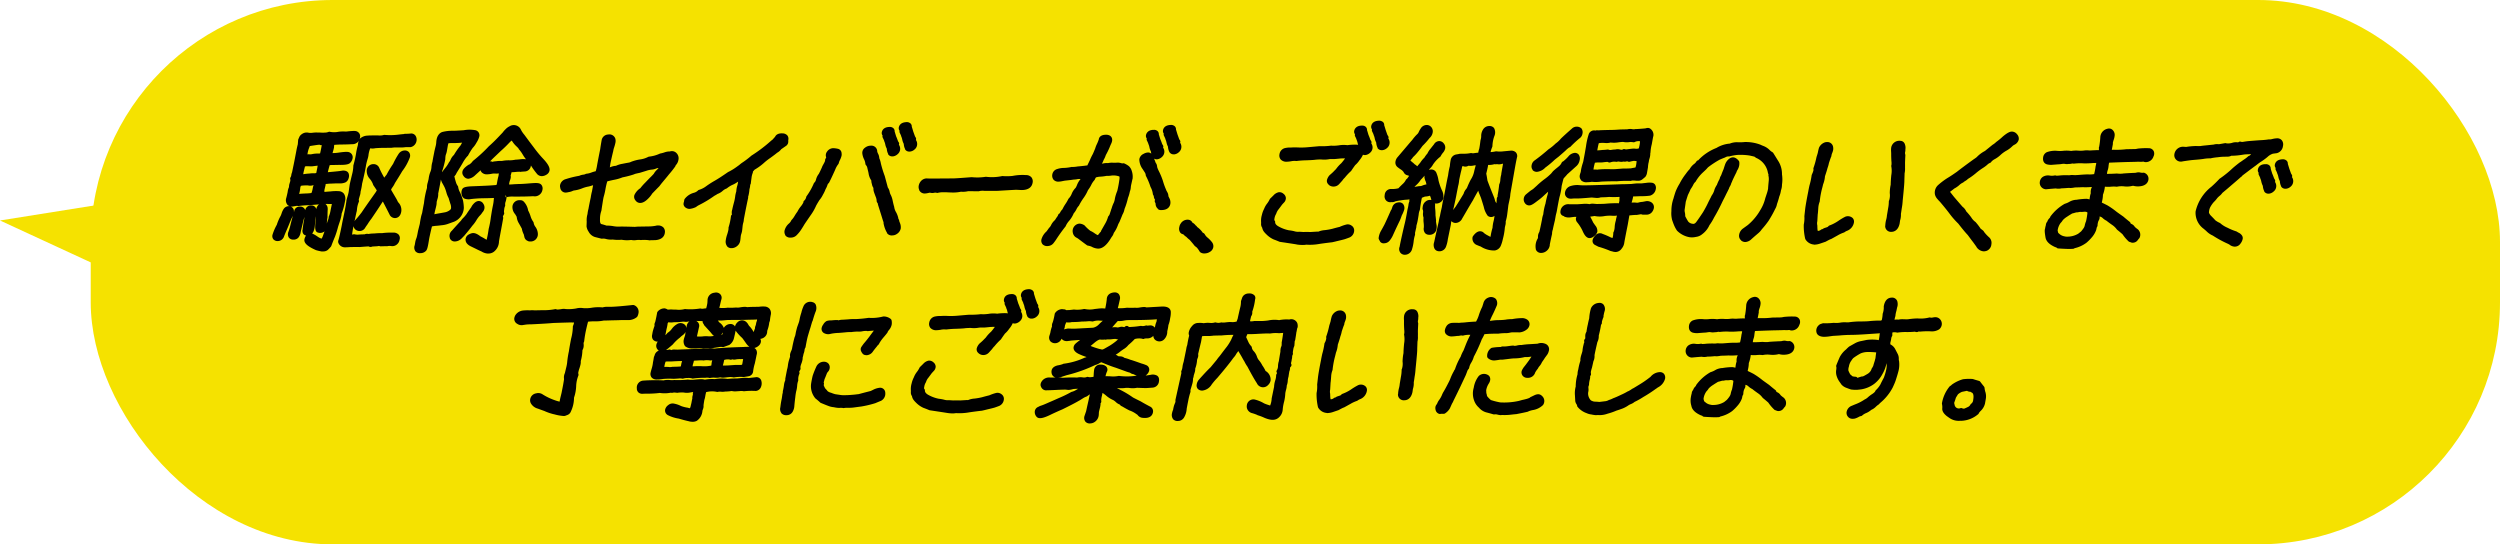
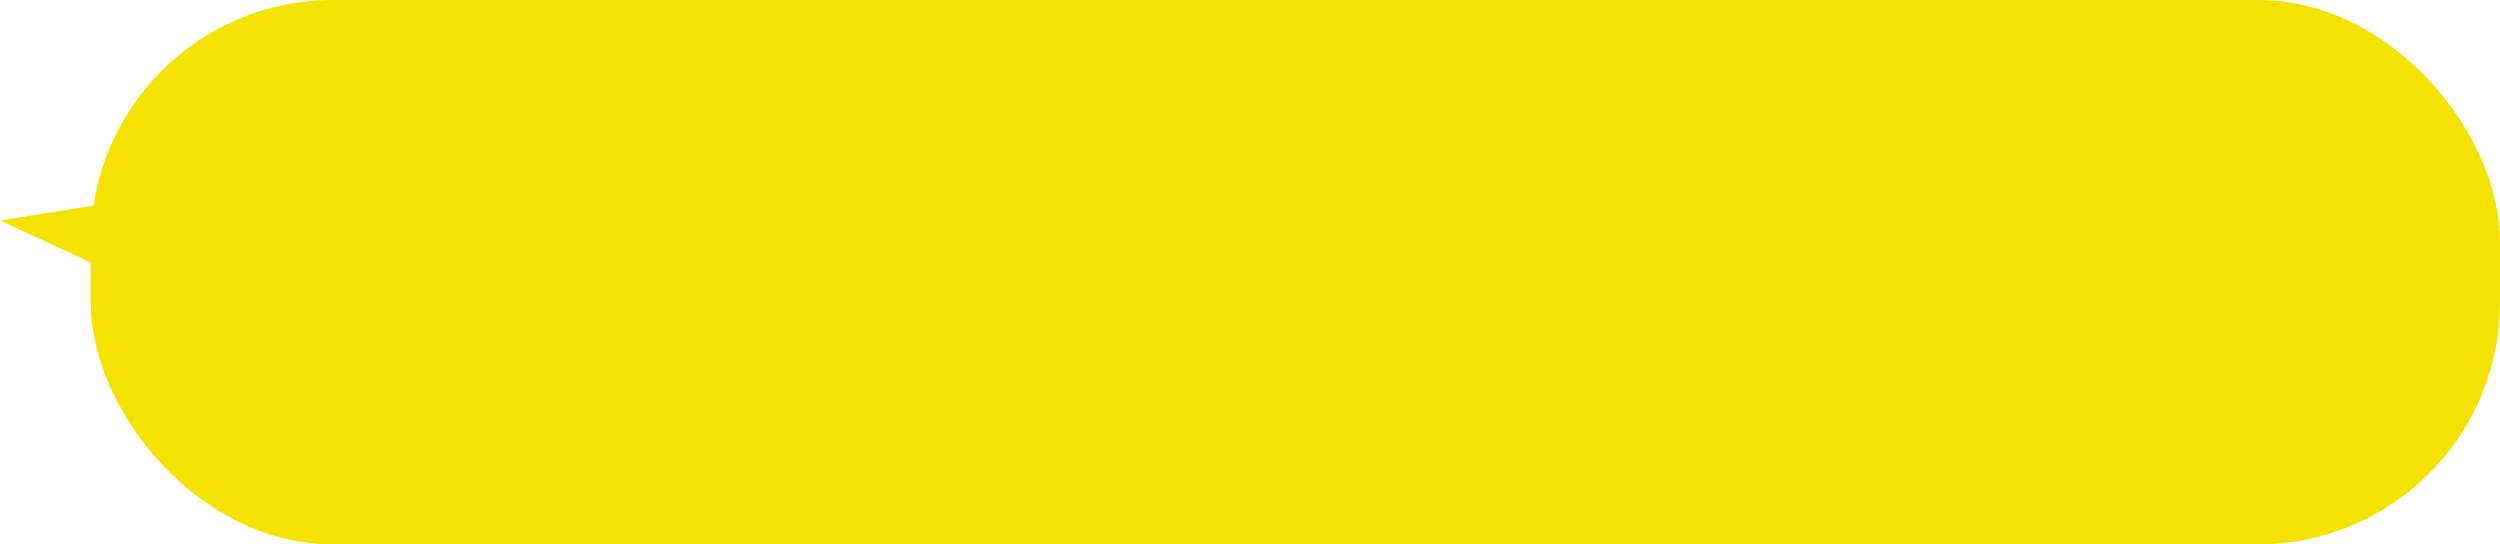
<svg xmlns="http://www.w3.org/2000/svg" width="248" height="54" viewBox="0 0 248 54">
  <defs>
    <clipPath id="clip-path">
-       <rect id="長方形_18343" data-name="長方形 18343" width="207" height="30" transform="translate(395 802)" fill="#fff" stroke="#707070" stroke-width="1" />
-     </clipPath>
+       </clipPath>
  </defs>
  <g id="吹き出し" transform="translate(-371 -790)">
    <g id="吹き出し単体">
      <rect id="長方形_18201" data-name="長方形 18201" width="239" height="54" rx="24" transform="translate(380 790)" fill="#f5e200" />
      <path id="パス_116255" data-name="パス 116255" d="M71.511,12.431l18-2.872-2.568,10Z" transform="translate(299.489 799.441)" fill="#f5e200" />
    </g>
    <g id="マスクグループ_267" data-name="マスクグループ 267" clip-path="url(#clip-path)">
      <path id="パス_116400" data-name="パス 116400" d="M10821.662-3682.344a.616.616,0,0,1-.088-.526l.174-.51c.045-.226.131-.609.249-1.122.02-.121.063-.306.121-.542-.085.054-.174.115-.263.183a.225.225,0,0,1-.075.04,1.663,1.663,0,0,0-.357.177c-.222.145-.367.23-.429.26-.341.2-.883.478-1.6.832-.238.1-.568.247-1.015.454-.835.421-1.283.529-1.519.314a.689.689,0,0,1-.207-.585.538.538,0,0,1,.342-.427,1.428,1.428,0,0,1,.315-.137c.135-.043.382-.145.738-.306.218-.092.537-.231.964-.422a11.96,11.96,0,0,0,1.248-.606.259.259,0,0,1,.065-.024,1.483,1.483,0,0,0,.4-.169c.072-.043.147-.086.218-.126a2.712,2.712,0,0,0-.365.011.9.9,0,0,0-.22.04,1.567,1.567,0,0,1-.347.056c-.032,0-.1-.005-.19-.016a1.317,1.317,0,0,0-.156-.014c-.212,0-.531.014-.961.035s-.77.035-.987.035a.54.54,0,0,1-.437-.335c-.077-.14-.113-.368.15-.668a.881.881,0,0,1,.754-.263c.35,0,.478-.008.519-.013a.662.662,0,0,1-.153-.067.541.541,0,0,1-.233-.378.668.668,0,0,1,0-.233c.029-.175.158-.405.6-.516a2.72,2.72,0,0,0,.524-.134.19.19,0,0,1,.1-.035,7.061,7.061,0,0,0,2.051-.593,2.034,2.034,0,0,0,.2-.064l-.394-.142c-.1-.04-.221-.091-.369-.158-.4-.193-.571-.427-.525-.7a.649.649,0,0,1,.091-.22c.029-.043.072-.115.554-.478-.2.011-.494.032-.9.062a1.947,1.947,0,0,1-.284.04.752.752,0,0,1-.389-.027.561.561,0,0,1-.267-.2.709.709,0,0,1-.39.395.642.642,0,0,1-.729-.145.585.585,0,0,1-.1-.5v-.006a.179.179,0,0,1,.017-.051c.014-.037.04-.129.083-.271a3.42,3.42,0,0,1,.17-.644.622.622,0,0,1,.051-.352,2.031,2.031,0,0,0,.069-.207,6.509,6.509,0,0,0,.145-.668.268.268,0,0,1,.03-.08.889.889,0,0,1,.649-.4.177.177,0,0,1,.083,0c.057.008.11.014.166.016a.416.416,0,0,1,.221.083c.1-.006.193-.008.287-.008.29-.035.462-.054.48-.054a2.908,2.908,0,0,0,.961-.049.285.285,0,0,1,.126,0,2.382,2.382,0,0,0,.95,0q.4-.048.572-.064a2.966,2.966,0,0,1,.488.014,8.475,8.475,0,0,0,.152-.9c0-.169.063-.644.741-.7a.542.542,0,0,1,.43.139.621.621,0,0,1,.137.521c-.011.064-.054.25-.129.574a1.711,1.711,0,0,1-.072.266c0,.021,0,.043,0,.067a4.895,4.895,0,0,0,.9-.049,7.374,7.374,0,0,0,.812,0,1.456,1.456,0,0,0,.4-.011,3.627,3.627,0,0,1,.465-.059.8.8,0,0,1,.261.04l1.427-.081c.755-.056.95.236.98.5a2.467,2.467,0,0,1-.065.657,2.894,2.894,0,0,1-.152.628v0a.331.331,0,0,0-.02.043l0,.016a4.009,4.009,0,0,1-.112.6,1.077,1.077,0,0,1-.279.773.653.653,0,0,1-.91.094.545.545,0,0,1-.193-.413l-.01.011a.805.805,0,0,1-.562.247,1.256,1.256,0,0,0-.306.021.205.205,0,0,1-.218.013,1.588,1.588,0,0,0-.746.027,7.014,7.014,0,0,1-.634.593,1.658,1.658,0,0,1-.473.413,4.372,4.372,0,0,0-.439.322,3.867,3.867,0,0,1-.35.231.669.669,0,0,1,.226.126s-.029.021.221.035a.675.675,0,0,1,.432.153,3.124,3.124,0,0,1,.562.177c.175.046.539.169,1.122.378a3.341,3.341,0,0,1,.52.185.475.475,0,0,1,.244.5.73.73,0,0,1-.2.373,1.217,1.217,0,0,1-.158.139c.023,0,.054-.005.083-.011.149-.019.292-.04.438-.067a.876.876,0,0,1,.62.086c.126.086.254.263.174.636l0,.011a.674.674,0,0,1-.627.542c-.218.019-.43.032-.631.043h-.009c-.209,0-.507-.011-.9-.027a2.115,2.115,0,0,1-.709.024,1.829,1.829,0,0,0-.572.008,4.833,4.833,0,0,1-.706-.008h-.007l.346.186a9.3,9.3,0,0,1,1.239.743c.014.011.154.088.787.4.212.129.5.29.9.5a.512.512,0,0,1,.306.58c-.043.244-.236.644-1.036.545a.67.67,0,0,1-.456-.241.541.541,0,0,0-.1-.1.194.194,0,0,1-.068-.04,2.52,2.52,0,0,0-.681-.354c-.183-.091-.419-.22-.723-.4a.439.439,0,0,1-.228-.18,1.127,1.127,0,0,1-.379-.236,1.318,1.318,0,0,0-.271-.207,2.763,2.763,0,0,1-.729-.467,3.646,3.646,0,0,0-.33-.247c-.02.078-.04.174-.064.3a1.723,1.723,0,0,0-.067.494.234.234,0,0,1-.072.239l0,.011a.259.259,0,0,1,.006.067,2.377,2.377,0,0,1-.068.4c-.051.2-.08.309-.086.341a1.255,1.255,0,0,0-.016.177,1.92,1.92,0,0,1-.019.244.9.9,0,0,1-.312.548.843.843,0,0,1-.545.209A.551.551,0,0,1,10821.662-3682.344Zm1.477-1.882a.173.173,0,0,0,0-.037C10823.136-3684.25,10823.139-3684.237,10823.139-3684.226Zm5.559-2.077h-.006Zm-9.289-.378a12.625,12.625,0,0,1,1.446-.024,1.506,1.506,0,0,1,.545-.019.765.765,0,0,0,.376-.024.241.241,0,0,1,.179-.013.693.693,0,0,0,.255.016l.27-.032c0-.075.008-.126.013-.166a5.092,5.092,0,0,1,.043-.521.6.6,0,0,1,.677-.523.745.745,0,0,1,.48.15.438.438,0,0,1,.118.542,2.1,2.1,0,0,0-.143.459c.148-.006.319,0,.524.011a2.689,2.689,0,0,0,.74-.035.294.294,0,0,1,.1-.005,6.249,6.249,0,0,0,1.71-.027.139.139,0,0,1,.033,0,2.64,2.64,0,0,1-.344-.153.55.55,0,0,1-.258-.089l-.083-.054a4.634,4.634,0,0,1-.457-.148c-.2-.072-.519-.188-.938-.341-.35-.107-.819-.284-1.423-.539-.006-.008-.065,0-.224.094a1.215,1.215,0,0,1-.387.166,14.877,14.877,0,0,1-2.866,1.022c-.118.04-.306.1-.553.18a1.5,1.5,0,0,1-.295.054c.026,0,.066,0,.126,0a.78.78,0,0,1,.11-.005A.829.829,0,0,1,10819.408-3686.682Zm3.159-3.476-.382.317a7.659,7.659,0,0,0,.886.3c.029.005.118.024.236.054.016.005.086.013.281-.1l.5-.285a5.923,5.923,0,0,0,.639-.456c.064-.053.134-.115.207-.182a.253.253,0,0,1-.172-.005c-.032-.016-.1-.041-.43,0a2.336,2.336,0,0,1-.521.021.347.347,0,0,1-.231.016,1.7,1.7,0,0,1-.453,0h-.014C10823.067-3690.47,10822.913-3690.445,10822.567-3690.157Zm-2.867-1.857a.808.808,0,0,0-.07.231.7.7,0,0,1-.093.311.59.59,0,0,1,.2-.054.85.85,0,0,1,.341-.04c.063.008.244.011.547.011.046,0,.65-.032,1.8-.094a1.091,1.091,0,0,0,.574-.319,5.374,5.374,0,0,1,.4-.373l-.269-.008a1.64,1.64,0,0,0-.663.062.269.269,0,0,1-.152.013,1.541,1.541,0,0,0-.433-.011,4.559,4.559,0,0,1-.525.019,7.935,7.935,0,0,1-1.026.054,1.283,1.283,0,0,1-.426.04l-.148-.008A1.238,1.238,0,0,1,10819.7-3692.015Zm8.753.25a.43.43,0,0,1,.1.11c.01-.043.021-.094.037-.148a1.688,1.688,0,0,1,.132-.437c.019-.107.032-.185.04-.244l-.129.008c-.6.048-1.522.07-2.748.07a2.4,2.4,0,0,0-.382.046,2.111,2.111,0,0,1-.617.043c-.149.161-.338.376-.562.636a1.542,1.542,0,0,1,.554.008c-.009,0,.049-.005.229-.051a.618.618,0,0,1,.327,0l.107.016c-.006,0,.021-.013.062-.053a.259.259,0,0,1,.19-.067.251.251,0,0,1,.175.091c.008.008.063.032.221.008a7.954,7.954,0,0,0,.949-.1.223.223,0,0,1,.11.008.856.856,0,0,0,.407-.046.27.27,0,0,1,.172.016c-.008-.008.049-.008.191-.024.035,0,.066-.005.1-.005A.525.525,0,0,1,10828.453-3691.765Zm1.239-.3h-.008Zm-47.384,9.687c-.209-.043-.55-.131-.979-.258a3.458,3.458,0,0,1-1.055-.333.516.516,0,0,1-.295-.55.738.738,0,0,1,.292-.443.694.694,0,0,1,.507-.174,2.563,2.563,0,0,1,.779.252,3.213,3.213,0,0,0,.687.172.949.949,0,0,0,.183.051l.059-.1.105-.44c.016-.1.046-.247.086-.432a.824.824,0,0,1,.059-.368.49.49,0,0,1,.03-.268c-.068.005-.146.019-.24.032a1.662,1.662,0,0,1-.694.016,2.933,2.933,0,0,0-.58.019.227.227,0,0,1-.1.008,1.98,1.98,0,0,0-.317-.027.691.691,0,0,1-.311.019,3.1,3.1,0,0,1-1.074.021,9.178,9.178,0,0,1-1.372.07l-.33.013a.547.547,0,0,1-.42-.137.518.518,0,0,1-.154-.4.688.688,0,0,1,.66-.771,17.353,17.353,0,0,1,1.987-.019,1.914,1.914,0,0,1,.6-.038,2.191,2.191,0,0,0,.479,0,8.39,8.39,0,0,0,1.29-.04.2.2,0,0,1,.081,0,2.476,2.476,0,0,0,.566.011c.373-.038.6-.054.66-.054a1.723,1.723,0,0,1,.427.048,3.88,3.88,0,0,1,.987-.053,3.75,3.75,0,0,1,1.262-.019,8.257,8.257,0,0,1,.9-.045c.054,0,.238-.019.568-.054a2.708,2.708,0,0,1,.62.011l.68-.078a.5.5,0,0,1,.6.44l.009.043a.927.927,0,0,1-.065.486.6.6,0,0,1-.51.389,6.857,6.857,0,0,0-1.159.03.287.287,0,0,1-.081-.008,1.128,1.128,0,0,0-.344-.008c-.271.019-.423.03-.461.03a1.541,1.541,0,0,1-.347-.038,4.583,4.583,0,0,1-.648.054,1.387,1.387,0,0,1-.412.016.937.937,0,0,0-.294.011.271.271,0,0,1-.14,0,2.292,2.292,0,0,0-1.045.032c-.011.056-.029.137-.054.236l-.046.258a1.46,1.46,0,0,1-.069.26c-.032.172-.059.354-.086.548a.766.766,0,0,1-.029.311c-.046.129-.072.2-.08.236a1.309,1.309,0,0,1-.551.99.806.806,0,0,1-.408.1A1.334,1.334,0,0,1,10782.309-3682.376Zm48.069-.193a.709.709,0,0,1-.111-.609,1.519,1.519,0,0,1,.105-.33,3.276,3.276,0,0,1,.1-.44c.027-.073.049-.129.081-.207a.485.485,0,0,0,.054-.25.216.216,0,0,1,0-.1l.576-2.6c.006-.035.009-.056.012-.07a.264.264,0,0,1,.008-.207,1.3,1.3,0,0,0,.1-.389,2.329,2.329,0,0,1,.11-.475l.263-1.286a1.657,1.657,0,0,1,.1-.4,8.6,8.6,0,0,1,.188-.932c0-.011-.008-.024-.013-.04a.544.544,0,0,1-.022-.3,1.274,1.274,0,0,1,.33-.617.755.755,0,0,1,.607-.3,2.389,2.389,0,0,1,.548.024,2.294,2.294,0,0,1,.593-.03,1.247,1.247,0,0,0,.483-.035.249.249,0,0,1,.147,0,.866.866,0,0,0,.461,0,.218.218,0,0,1,.138,0,1.621,1.621,0,0,0,.311-.011c.143-.019.293-.032.443-.043l.3.013a1.741,1.741,0,0,0,.233-.024c.062-.014.11-.024.153-.032.023-.073.057-.167.1-.282.043-.207.123-.563.233-1.039a2.268,2.268,0,0,0,.094-.671.416.416,0,0,1,.019-.089c.03-.075.06-.158.086-.244a.644.644,0,0,1,.247-.338.749.749,0,0,1,.44-.124.664.664,0,0,1,.561.207.412.412,0,0,1,.049.384,5.417,5.417,0,0,1-.285,1.221.6.6,0,0,1-.106.451c-.033.129-.073.292-.116.491l.1.008a1.25,1.25,0,0,0,.253-.016.226.226,0,0,1,.074-.014h.741a5.678,5.678,0,0,0,.652-.056,2.956,2.956,0,0,1,1.068-.03,3.788,3.788,0,0,1,1.01-.062.645.645,0,0,1,.66.158.548.548,0,0,1,.169.357.772.772,0,0,1,0,.247.3.3,0,0,1-.04.1c-.02.086-.04.2-.067.346a.169.169,0,0,1-.016.045c-.017.164-.057.405-.116.768a.235.235,0,0,1-.032.086.4.4,0,0,0-.026.169l-.024.3a.273.273,0,0,1-.029.1,1.185,1.185,0,0,0-.089.346,1.519,1.519,0,0,0-.038.306.2.2,0,0,1-.026.188.48.48,0,0,0-.04.172.958.958,0,0,1-.04.266,1.69,1.69,0,0,1-.067.338.181.181,0,0,0,0,.086.242.242,0,0,1-.041.314.172.172,0,0,0-.063.11.818.818,0,0,1-.072.354c-.011.075-.043.269-.08.521a1.714,1.714,0,0,0-.073.411,1.561,1.561,0,0,1-.1.465,1.543,1.543,0,0,1-.068.416,2.776,2.776,0,0,0-.077.354,4.152,4.152,0,0,1-.112.805,4.456,4.456,0,0,0-.147.84,1.113,1.113,0,0,1-.3.668c-.353.395-.819.4-1.5.118a4.783,4.783,0,0,0-.631-.244.246.246,0,0,1-.105-.048,4.122,4.122,0,0,0-.466-.167.7.7,0,0,1-.554-.553.745.745,0,0,1,0-.234.655.655,0,0,1,.766-.574,3.288,3.288,0,0,1,.938.381,3.383,3.383,0,0,0,.395.148c.08.027.15.048.212.07a2.061,2.061,0,0,0,.153-.706l.239-1.157a2.424,2.424,0,0,1,.115-.631,1.718,1.718,0,0,0,.089-.472.249.249,0,0,1,.034-.145.356.356,0,0,0,.054-.129.2.2,0,0,1-.008-.268.856.856,0,0,0,.105-.392,1.667,1.667,0,0,1,.085-.507c.03-.207.081-.515.153-.931h0v-.008c0-.064,0-.14.013-.228a.934.934,0,0,1,.1-.338,2.113,2.113,0,0,0,.014-.346c.059-.309.107-.615.147-.945h-.023c-.175.011-.287.019-.342.024a.225.225,0,0,1-.086,0,3.171,3.171,0,0,0-.783.027,1.091,1.091,0,0,1-.247,0c-.186,0-.519.013-1.007.04-.437.027-.794.037-1.062.027-.067.158-.1.252-.12.3l.211.462a1.447,1.447,0,0,0,.277.419.254.254,0,0,1,.077.164.643.643,0,0,0,.185.346,1.482,1.482,0,0,1,.323.553,1.073,1.073,0,0,0,.22.379,2.656,2.656,0,0,1,.309.48,3.41,3.41,0,0,1,.322.553.984.984,0,0,1,.5.945.826.826,0,0,1-.26.459.667.667,0,0,1-1.1-.185c-.223-.338-.545-.9-.937-1.648a3.409,3.409,0,0,1-.306-.521c-.037-.051-.11-.175-.2-.341s-.223-.386-.4-.684c-.056.078-.118.164-.19.258a1.621,1.621,0,0,1-.238.349,2.142,2.142,0,0,0-.148.19c-.33.451-.81,1.047-1.5,1.857a6.76,6.76,0,0,0-.563.658,1.248,1.248,0,0,1-.9.606.605.605,0,0,1-.471-.156.509.509,0,0,1-.123-.418.946.946,0,0,1,.252-.537c.11-.129.226-.255.336-.376.316-.346.588-.628.8-.829.116-.142.323-.392.6-.727a3.609,3.609,0,0,1,.244-.317c.057-.064.126-.156.215-.277.18-.239.361-.478.55-.717a4.575,4.575,0,0,0,.44-.717,4.059,4.059,0,0,1,.215-.453,11.814,11.814,0,0,0-1.194.059c-.188,0-.443.006-.781.016a4.169,4.169,0,0,1-.728.037,2.386,2.386,0,0,0-.405.021.836.836,0,0,0-.04.183l-.07.395c-.026.1-.121.488-.287,1.192a.641.641,0,0,1-.026.352,2.237,2.237,0,0,0-.078.225,2.909,2.909,0,0,1-.183.862,1.1,1.1,0,0,1-.053.381c-.057.185-.089.29-.095.311a1.07,1.07,0,0,1-.075.306,1.633,1.633,0,0,1-.067.51l-.142.48a.524.524,0,0,0-.037.266.3.3,0,0,1-.014.1,6.27,6.27,0,0,0-.207.813c-.1.491-.148.765-.158.819a1.906,1.906,0,0,1-.271.883.693.693,0,0,1-.6.33A.575.575,0,0,1,10830.378-3682.57Zm78.1.15a1.626,1.626,0,0,1-.974-.2c-.073-.04-.209-.137-.392-.269-.328-.268-.468-.521-.436-.778a1.581,1.581,0,0,0-.032-.419.238.238,0,0,1,0-.083,3.56,3.56,0,0,1,.749-1.645.25.25,0,0,1,.094-.072.5.5,0,0,0,.127-.11,3.557,3.557,0,0,1,1.113-.542,4.686,4.686,0,0,1,.941-.027.388.388,0,0,1,.076.016c.121.043.312.1.566.172a.241.241,0,0,1,.137.094c.078.107.2.263.365.467a.267.267,0,0,1,.057.15,1.974,1.974,0,0,0,.093.432,1.48,1.48,0,0,1,.033.631l-.076.432,0,.013a1.487,1.487,0,0,1-.395.722,1.442,1.442,0,0,0-.223.26.171.171,0,0,1-.083.118,2.72,2.72,0,0,1-1.627.641Zm.21-1.221a.344.344,0,0,0,.178.013c.12-.048.246-.107.375-.169a.519.519,0,0,0,.23-.233.234.234,0,0,1,.1-.1.508.508,0,0,0,.17-.36c.045-.25.063-.577-.095-.7-.023-.011-.091-.051-.186-.107a.6.6,0,0,1-.332-.091l-.014,0-.485.1a1.51,1.51,0,0,0-.406.252c-.01.027-.091.148-.2.33-.014.043-.032.11-.06.2-.04.11-.072.209-.109.314h0s.008.056.04.182a.426.426,0,0,0,.588.338.213.213,0,0,1,.06-.008A.25.25,0,0,1,10908.685-3683.641Zm1.991-.572h0Zm-1.511-1.189.029-.008A.127.127,0,0,0,10909.165-3685.4Zm-11.8,2.633a.582.582,0,0,1-.181-.545.8.8,0,0,1,.473-.577c.072-.027.177-.073.346-.145a4.367,4.367,0,0,0,.958-.489,1.384,1.384,0,0,0,.274-.169,3.122,3.122,0,0,1,.47-.367c.249-.161.306-.26.319-.3a.27.27,0,0,1,.067-.1,2.385,2.385,0,0,0,.437-.553c.1-.215.221-.446.344-.677a5.814,5.814,0,0,0,.234-.778,2,2,0,0,0,.04-.663,3.537,3.537,0,0,1-.11.4,3.263,3.263,0,0,1-.287.652,2.977,2.977,0,0,1-.841,1.009,2.932,2.932,0,0,1-1.293.539l-.4.043a3.738,3.738,0,0,1-.6-.032c-.169-.056-.295-.1-.413-.15a1.211,1.211,0,0,1-.529-.335l-.155-.223a2,2,0,0,1-.352-.725,1.341,1.341,0,0,1-.014-.526,1.175,1.175,0,0,0,.012-.274.208.208,0,0,1,0-.177c.069-.185.182-.454.335-.805a2.44,2.44,0,0,1,.636-.765,3.192,3.192,0,0,1,.3-.282l.571-.322a2.048,2.048,0,0,1,.643-.225l.513-.107a4.21,4.21,0,0,1,1.119,0c.035.011.062.019.086.024a4.131,4.131,0,0,0,.091-.58.242.242,0,0,1,.024-.086l.009-.019-1.343.091c-.674.046-1.222.07-1.632.07-.183,0-.468.013-.851.04-.169.019-.433.037-.782.054-.05,0-.166.019-.359.045a4.059,4.059,0,0,1-.558.051c-.15,0-.591-.019-.744-.352a.706.706,0,0,1,.186-.789.557.557,0,0,1,.307-.164.427.427,0,0,1,.174-.043,6.68,6.68,0,0,0,.966-.035.31.31,0,0,1,.089,0,2.378,2.378,0,0,0,.637-.03,2.521,2.521,0,0,1,.525-.027,1.8,1.8,0,0,0,.287,0,8.264,8.264,0,0,1,1.025-.083c.414,0,.73-.008.953-.027a9.855,9.855,0,0,1,1.194-.059.851.851,0,0,1,.1-.037,3.3,3.3,0,0,0,.089-.572.242.242,0,0,1,.011-.088,1.816,1.816,0,0,0,.1-.709c.12-.73.516-.856.741-.869a.539.539,0,0,1,.63.494.924.924,0,0,1-.043.47c-.037.174-.063.293-.069.336a2.2,2.2,0,0,0-.1.5.185.185,0,0,1-.014.062,2.178,2.178,0,0,0-.077.327,1.479,1.479,0,0,1,.387-.011,1.86,1.86,0,0,1,.515-.035c.223.006.37.008.445,0a7.422,7.422,0,0,1,.918-.083,3.54,3.54,0,0,0,1.146-.083.233.233,0,0,1,.18.008.638.638,0,0,0,.2-.016,1.633,1.633,0,0,1,.257-.032.618.618,0,0,1,.422.158.675.675,0,0,1,.212.628.724.724,0,0,1-.253.419v0a1.322,1.322,0,0,1-.812.2,7.382,7.382,0,0,0-1.082.027.311.311,0,0,1-.12-.021.391.391,0,0,1-.387.027,7.353,7.353,0,0,1-.832.035,5.359,5.359,0,0,0-.861.051.266.266,0,0,1-.1,0,1.017,1.017,0,0,0-.442-.008,1.181,1.181,0,0,0-.009.244.239.239,0,0,1-.049.158.515.515,0,0,0-.063.222,3.84,3.84,0,0,1-.089.4c0,.016,0,.07,0,.147a.48.48,0,0,0,.057.038,1.079,1.079,0,0,1,.44.464l.249.483a.984.984,0,0,1,.095.461,1.021,1.021,0,0,0,.008.153.236.236,0,0,1,.019.072,2.639,2.639,0,0,1-.046.937c-.064.26-.166.6-.306,1.028-.057.161-.15.379-.282.66a4.965,4.965,0,0,1-1.2,1.49,1.52,1.52,0,0,0-.147.148.269.269,0,0,1-.078.062,1.865,1.865,0,0,0-.287.244,1.464,1.464,0,0,1-.413.268,1.821,1.821,0,0,1-.5.314,1.34,1.34,0,0,0-.384.231.258.258,0,0,1-.181.078.851.851,0,0,0-.185.081,1.872,1.872,0,0,1-.376.158.935.935,0,0,1-.2.021A.594.594,0,0,1,10897.361-3682.768Zm1.212-6.334a6.125,6.125,0,0,0-.732.464,1.119,1.119,0,0,0-.169.22,1.315,1.315,0,0,0-.268.625.929.929,0,0,0-.049.4,3.317,3.317,0,0,0,.142.3.363.363,0,0,0,.132.15.264.264,0,0,1,.08.078s.052.067.344.078a.25.25,0,0,1,.2.113,4.032,4.032,0,0,1,.387-.126.231.231,0,0,1,.112-.013.65.65,0,0,0,.193-.078c.115-.064.23-.129.346-.2a.875.875,0,0,0,.37-.494.249.249,0,0,1,.071-.1c-.012,0,.018-.051.083-.164.029-.121.083-.293.155-.515,0,0,.023-.1.072-.279.011-.126.034-.311.072-.555a6.989,6.989,0,0,0-.878-.04A1.838,1.838,0,0,0,10898.573-3689.1Zm7.62-2.569h0Zm-23.161,8.855a.248.248,0,0,1-.189-.11.35.35,0,0,1-.1-.019c-.587-.258-.9-.572-.966-.955a1.787,1.787,0,0,1-.046-.87,2.467,2.467,0,0,1,.081-.362.523.523,0,0,1,.137-.336.839.839,0,0,1,.2-.327.527.527,0,0,0,.089-.115.162.162,0,0,1,.037-.083,4.459,4.459,0,0,1,1.382-1.235.307.307,0,0,1,.081-.03,2.014,2.014,0,0,0,.443-.207,1.543,1.543,0,0,1,.684-.183,6.455,6.455,0,0,1,.975-.094,1.953,1.953,0,0,1,.3.062c.007-.043.016-.1.026-.169a2.148,2.148,0,0,1,.1-.446,1.059,1.059,0,0,1,.094-.577l.017-.043-.325.019a5.5,5.5,0,0,1-.6,0c-.145.011-.4.019-.749.027a3.192,3.192,0,0,1-.41.054.305.305,0,0,1-.072,0,.919.919,0,0,0-.164-.008,6.737,6.737,0,0,1-.694.043,1.359,1.359,0,0,1-.567.011q-.322.02-.958.08a.228.228,0,0,1-.086-.005.641.641,0,0,1-.54-.719.7.7,0,0,1,.307-.507.965.965,0,0,1,.684-.126,1.332,1.332,0,0,0,.471-.008.244.244,0,0,1,.175.019.521.521,0,0,0,.066,0,2.967,2.967,0,0,0,.341-.027,7.791,7.791,0,0,1,.849-.016.98.98,0,0,0,.132-.011,1.629,1.629,0,0,1,.174-.016,3.521,3.521,0,0,0,.362.014c.086,0,.285-.014.59-.04.277-.019.489-.03.647-.03a2.912,2.912,0,0,0,.594-.03,6.392,6.392,0,0,0,.145-.778,1.908,1.908,0,0,0,.064-.325c-.083-.006-.209,0-.384.008a7.6,7.6,0,0,1-.856.03,4.931,4.931,0,0,0-.947.024.221.221,0,0,1-.11-.008.344.344,0,0,0-.137.008,1.128,1.128,0,0,1-.3.032,1.1,1.1,0,0,1-.284.011c-.109-.016-.175-.027-.2-.027a1.605,1.605,0,0,0-.23.024,2.224,2.224,0,0,1-.314.032c-.026,0-.2.013-.523.038a1.688,1.688,0,0,1-.614-.038c-.143-.046-.456-.2-.365-.733a.663.663,0,0,1,.357-.472,2.342,2.342,0,0,1,1.052-.131,2.962,2.962,0,0,0,.639-.014,3.363,3.363,0,0,1,.728.021,3.12,3.12,0,0,1,.639-.035,3.24,3.24,0,0,0,.588,0,2.039,2.039,0,0,1,.562-.013l.1,0a8.419,8.419,0,0,1,.892-.032c-.037-.006-.02-.07-.029-.2a.235.235,0,0,1,.029-.142,7.678,7.678,0,0,0,.109-.926.9.9,0,0,1,.7-.848.515.515,0,0,1,.55.147.677.677,0,0,1,.178.5,1.759,1.759,0,0,1-.081.392,2.811,2.811,0,0,0-.094.312.253.253,0,0,0-.006.083.353.353,0,0,1,0,.1c-.04.207-.072.392-.109.556.069,0,.142-.006.222-.006a7.862,7.862,0,0,0,1.23-.054c.072,0,.295-.005.687-.013a1.62,1.62,0,0,0,.446-.049,7.206,7.206,0,0,1,1.172-.035.358.358,0,0,1,.073.016.544.544,0,0,1,.338.29.622.622,0,0,1-.032.513.8.8,0,0,1-.76.558.558.558,0,0,1-.236-.051c-.059.008-.139.016-.255.021a4.679,4.679,0,0,0-.515,0l-.545.013c-.459.008-1.146.032-2.066.07a.21.21,0,0,0-.025.008,3.065,3.065,0,0,0-.061.381,1.523,1.523,0,0,1-.1.422,2.518,2.518,0,0,0-.055.3c.342.005.637-.011.976-.032a3.04,3.04,0,0,0,.542.013,1.468,1.468,0,0,1,.241-.027c.221-.016.571-.037,1.036-.054a1.321,1.321,0,0,0,.172-.035.826.826,0,0,1,.393.016.94.94,0,0,0,.251.005.211.211,0,0,1,.135.027.616.616,0,0,1,.367.677c-.037.212-.2.58-.839.641a1.72,1.72,0,0,1-.616-.035c-.031-.013-.077-.021-.214.016a2.5,2.5,0,0,1-.754.027,2.214,2.214,0,0,0-.66.027.235.235,0,0,1-.1.005,2.507,2.507,0,0,0-.511,0,3.136,3.136,0,0,1-.608,0,.027.027,0,0,0-.014,0,3.222,3.222,0,0,1-.193.8,2.815,2.815,0,0,1-.049.475l-.063.306c.149.07.337.161.561.277a7.418,7.418,0,0,1,.878.612c.051.043.281.207.694.5.154.134.353.3.623.512a.236.236,0,0,1,.091.164h0c.006,0,.026.021.084.048a.724.724,0,0,1,.335.292,2.926,2.926,0,0,0,.3.242.709.709,0,0,1,.174.837.208.208,0,0,1-.062.083c-.024.024-.069.083-.14.175a.578.578,0,0,1-.4.228.489.489,0,0,1-.339-.064.256.256,0,0,1-.14-.051,4.227,4.227,0,0,1-.614-.717c-.095-.086-.279-.244-.531-.448a.4.4,0,0,1-.046-.051,1.879,1.879,0,0,0-.456-.432c-.27-.191-.448-.325-.551-.411a1.6,1.6,0,0,1-.37-.25.636.636,0,0,0-.256-.158.179.179,0,0,1-.053-.016l-.011.032a.581.581,0,0,1-.024.239l-.1.2a1.182,1.182,0,0,0-.078.4.248.248,0,0,1-.04.145.436.436,0,0,0-.065.175.883.883,0,0,1-.074.258,2.249,2.249,0,0,1-.4.628,4.434,4.434,0,0,1-.534.534,3.151,3.151,0,0,1-1.172.537.262.262,0,0,1-.146.062c-.126.008-.276.014-.445.014C10883.777-3682.773,10883.438-3682.787,10883.032-3682.816Zm7.841-1.165h0Zm-6.154-2.381a2.986,2.986,0,0,1-.3.081c-.161.1-.327.2-.491.311a2.009,2.009,0,0,0-.435.352,1.362,1.362,0,0,1-.214.277,1.567,1.567,0,0,0-.293.738.391.391,0,0,0,.01.078,1.13,1.13,0,0,1,.046.177.379.379,0,0,1,.1.073.988.988,0,0,0,.514.258.7.7,0,0,0,.246.032,2.108,2.108,0,0,0,1.125-.29c.048-.037.145-.113.268-.215a2.772,2.772,0,0,0,.279-.357.732.732,0,0,0,.11-.282,1.822,1.822,0,0,1,.121-.384,6.91,6.91,0,0,0,.14-.862c-.024-.019-.054-.035-.086-.056a.524.524,0,0,0-.282-.019,1.563,1.563,0,0,1-.365.008c-.106.019-.172.032-.2.037a.267.267,0,0,1-.121.006C10884.891-3686.4,10884.845-3686.395,10884.719-3686.362Zm-115.666,3.323a5,5,0,0,1-1.061-.349c-.2-.073-.428-.153-.649-.236a1.125,1.125,0,0,1-.686-.521.616.616,0,0,1-.066-.427.707.707,0,0,1,.6-.567.76.76,0,0,1,.6.083,5.8,5.8,0,0,0,1.239.6,4.069,4.069,0,0,0,.473.14.773.773,0,0,0,.021-.11c.021-.113.054-.263.1-.448.057-.226.092-.368.1-.44.115-.556.188-.972.223-1.24a1.017,1.017,0,0,1,.086-.6c.019-.091.06-.26.117-.5a4.009,4.009,0,0,0,.1-.5,9.025,9.025,0,0,1,.178-1.157c.035-.255.109-.679.217-1.24a4.919,4.919,0,0,0,.175-1.192.22.22,0,0,1,.021-.1,1.347,1.347,0,0,0,.1-.33.668.668,0,0,1-.222,0q-.62.012-1.828.054c-.5.046-1.262.091-2.252.137a3.738,3.738,0,0,0-.48.024l-.354.054a.758.758,0,0,1-.5-.129.557.557,0,0,1-.287-.6.8.8,0,0,1,.178-.363,1.028,1.028,0,0,1,.7-.362,4.73,4.73,0,0,1,.609-.016c.06,0,.143,0,.255-.013.126.011.255.013.433.013.311-.008.628-.013.944-.013a6.137,6.137,0,0,0,.91-.1.223.223,0,0,1,.145.014c.073.027.113.032.464-.016a1.149,1.149,0,0,1,.454-.011,4.19,4.19,0,0,0,1.041-.059,1.707,1.707,0,0,1,.706-.032,3.308,3.308,0,0,0,.822-.038,4.288,4.288,0,0,1,1.095-.035,1.688,1.688,0,0,1,.478-.062h.457c.442-.016,1.14-.078,2.063-.177a.3.3,0,0,1,.126.019.7.7,0,0,1,.43.808,1.1,1.1,0,0,1-.1.3.246.246,0,0,1-.066.081,1.334,1.334,0,0,1-.872.29h-.715c-.206.011-.528.019-.952.027-.481.019-.66.019-.741.019a4.041,4.041,0,0,1-.9.078,4.7,4.7,0,0,0-.655.035c-.094.365-.143.572-.152.62a10.959,10.959,0,0,0-.231,1.313.212.212,0,0,1-.029.088.332.332,0,0,0-.029.156,1.27,1.27,0,0,1,0,.327.884.884,0,0,1-.115.317,4.523,4.523,0,0,1-.166,1.084,1.28,1.28,0,0,1-.017.306,4.089,4.089,0,0,1-.118.424,2.546,2.546,0,0,0-.1.354.392.392,0,0,0,0,.2.248.248,0,0,1-.014.183,3.144,3.144,0,0,0-.207,1.025,4,4,0,0,1-.214,1.141,3.192,3.192,0,0,1-.309,1.369.59.59,0,0,1-.33.341l-.241.091a.634.634,0,0,1-.141.016A4.5,4.5,0,0,1,10769.053-3683.039Zm1.883-9.3,0-.005Zm6.061-.553h-.007Zm14.508,9.706a.661.661,0,0,1-.1-.574,7.649,7.649,0,0,1,.134-.834c.019-.1.04-.255.067-.462a.355.355,0,0,1,.019-.062.7.7,0,0,0,.024-.228,5.3,5.3,0,0,0,.123-.684,1.7,1.7,0,0,1,.1-.357.292.292,0,0,0,.025-.118.24.24,0,0,1,0-.1c.037-.2.094-.5.172-.894a2.2,2.2,0,0,0,.08-.378,3.261,3.261,0,0,1,.1-.513c.063-.2.1-.327.121-.4a.781.781,0,0,1,0-.234,1.652,1.652,0,0,1,.114-.33,1.077,1.077,0,0,0,.077-.217c.069-.392.155-.776.258-1.144a.241.241,0,0,1,.04-.083,2.329,2.329,0,0,0,.064-.29c.021-.131.072-.336.147-.612,0,0,.048-.14.143-.4a2.085,2.085,0,0,0,.1-.378,4.7,4.7,0,0,1,.175-.666,2.923,2.923,0,0,1,.192-.585.725.725,0,0,1,.939-.448.456.456,0,0,1,.293.234.916.916,0,0,1-.012.708l-.007.016c-.076.191-.172.486-.285.878a.245.245,0,0,1-.051.094h0c.008,0-.035.118-.161.563-.062.188-.146.465-.255.835-.062.215-.143.591-.236,1.119a.233.233,0,0,1-.048.107.514.514,0,0,0-.054.2,1.311,1.311,0,0,1-.1.373,2.9,2.9,0,0,1-.086.368,1.018,1.018,0,0,1-.014.2,2.278,2.278,0,0,1-.11.384,1.761,1.761,0,0,0-.089.284.575.575,0,0,0,0,.177.247.247,0,0,1-.036.174,1.22,1.22,0,0,0-.1.194.23.23,0,0,1,.019.207,1.269,1.269,0,0,0-.109.572.245.245,0,0,1-.017.137,1.754,1.754,0,0,0-.088.448,2.836,2.836,0,0,1-.1.577,5.155,5.155,0,0,0-.086.574c-.029.212-.06.486-.092.829a1.307,1.307,0,0,1-.169.607.675.675,0,0,1-.614.346A.614.614,0,0,1,10791.5-3683.184Zm3.165-10.127h-.006Zm77.223,10.275a1.582,1.582,0,0,1-.519-.14,1.989,1.989,0,0,1-.9-.639.23.23,0,0,1-.031-.107.46.46,0,0,0-.062-.14.692.692,0,0,1-.126-.349c0-.046-.012-.223-.029-.531a2.521,2.521,0,0,1,.077-.864,4.406,4.406,0,0,1,.181-1.224,1.651,1.651,0,0,1,.077-.488,5.443,5.443,0,0,1,.21-.859,1.1,1.1,0,0,1,.018-.3,3.13,3.13,0,0,1,.105-.384,2.743,2.743,0,0,0,.078-.273.445.445,0,0,0,.008-.078,3.237,3.237,0,0,1,.1-.542,1.041,1.041,0,0,1,.083-.266.282.282,0,0,1,.052-.311.118.118,0,0,0,.037-.075,1.156,1.156,0,0,0,0-.121,1.182,1.182,0,0,1,.011-.247.749.749,0,0,1,.107-.268,6.955,6.955,0,0,1,.135-.727c.023-.129.069-.338.14-.62a4.228,4.228,0,0,1,.172-.985.891.891,0,0,1,.732-.526.541.541,0,0,1,.482.124.717.717,0,0,1,.151.647,2.967,2.967,0,0,0-.095.381.261.261,0,0,1-.021.067.526.526,0,0,1-.066.317c-.017.051-.041.129-.075.233a.6.6,0,0,0-.025.188.25.25,0,0,1-.061.177.1.1,0,0,0-.032.073l-.033.2c-.042.236-.1.5-.185.835a1.24,1.24,0,0,1-.137.639c-.244,1.055-.279,1.272-.282,1.315a1.156,1.156,0,0,1-.112.588c-.017.089-.064.292-.137.615-.043.137-.075.252-.1.362a.511.511,0,0,0-.006.239.249.249,0,0,1-.057.223.072.072,0,0,0-.019.059,1.167,1.167,0,0,1-.048.352,2.11,2.11,0,0,0-.067.462.23.23,0,0,1-.024.1.288.288,0,0,0-.031.094.682.682,0,0,0,0,.191,1.072,1.072,0,0,1-.029.386.965.965,0,0,0,.191.7c.04.078.142.156.405.218a5.028,5.028,0,0,1,.507.032l.516-.064a.988.988,0,0,0,.4-.11.2.2,0,0,1,.076-.032,2.13,2.13,0,0,0,.379-.158c.206-.075.461-.185.793-.346a5.66,5.66,0,0,0,.65-.333.315.315,0,0,1,.064-.024,2.47,2.47,0,0,0,.384-.236,1.99,1.99,0,0,0,.218-.118l.424-.258a10.121,10.121,0,0,0,1.178-.813,1.258,1.258,0,0,1,.907-.467.527.527,0,0,1,.43.174.59.59,0,0,1,.1.5,1.369,1.369,0,0,1-.72.851,1.886,1.886,0,0,1-.212.15,13.262,13.262,0,0,1-1.224.795,7.206,7.206,0,0,1-.865.486,1.284,1.284,0,0,1-.345.207,1.853,1.853,0,0,0-.215.1,2.843,2.843,0,0,1-.632.349q-.3.113-.611.209a6.032,6.032,0,0,1-.864.3,2.32,2.32,0,0,1-.781.145,2.7,2.7,0,0,0-.333,0,.184.184,0,0,1-.051.005A3.191,3.191,0,0,1,10871.892-3683.037Zm7.026-3.594h0Zm-16.383,3.6a1,1,0,0,0-.2-.027.25.25,0,0,0-.065.005.262.262,0,0,1-.129,0c-.246-.073-.485-.14-.724-.2a1.459,1.459,0,0,1-.712-.462,1.676,1.676,0,0,1-.483-.719,2.022,2.022,0,0,1-.035-1.261,2.508,2.508,0,0,1,.5-1.165.751.751,0,0,1,1.023-.011.54.54,0,0,1,.1.456.853.853,0,0,1-.127.3,1.848,1.848,0,0,0-.249.6.479.479,0,0,0-.008.158,1.7,1.7,0,0,1,.008.185,1.465,1.465,0,0,1,.07.3,2.38,2.38,0,0,0,.386.4,7.1,7.1,0,0,0,.918.233,6.75,6.75,0,0,0,1.86-.15l.325-.091c.649-.132.762-.231.772-.241a.263.263,0,0,1,.095-.064c.048-.019.146-.067.3-.142.416-.207.653-.145.892.147a.674.674,0,0,1,.046.741.3.3,0,0,1-.057.078,1.855,1.855,0,0,1-.931.472,2.253,2.253,0,0,0-.486.134.189.189,0,0,1-.091.043c-.255.064-.628.142-1.117.236-.145.011-.319.029-.553.056a5.285,5.285,0,0,1-.869.03.8.8,0,0,1-.161.013A1.756,1.756,0,0,1,10862.535-3683.034Zm4.343-1.125h-.006Zm-10.07,1.066a.506.506,0,0,1-.4-.384.764.764,0,0,1-.023-.314.618.618,0,0,1,.126-.258.482.482,0,0,0,.063-.115,1.386,1.386,0,0,1,.188-.33,2.282,2.282,0,0,0,.244-.419,3.342,3.342,0,0,1,.142-.312c.138-.22.31-.534.532-.974a3.584,3.584,0,0,0,.213-.47,5.165,5.165,0,0,1,.33-.685.483.483,0,0,1,.1-.166,6.278,6.278,0,0,1,.566-1.253,3.338,3.338,0,0,1,.281-.615c.012-.027.081-.2.2-.507a10.166,10.166,0,0,1,.448-.99.22.22,0,0,1,.04-.056,2.052,2.052,0,0,0-.694.064.249.249,0,0,1-.153,0,.477.477,0,0,0-.162.008,1.01,1.01,0,0,1-.3.032,4.434,4.434,0,0,1-.6.053.76.76,0,0,1-.543-.263.5.5,0,0,1-.077-.386,1.109,1.109,0,0,1,.212-.456.749.749,0,0,1,.545-.242,5.5,5.5,0,0,1,.594,0c.029,0,.086,0,.163-.011.1-.011.167-.016.21-.016a2.8,2.8,0,0,0,.311-.024c.293-.032.647-.059,1.053-.078a3.268,3.268,0,0,0,.255-.566,5.631,5.631,0,0,1,.354-.888c.038-.113.084-.255.127-.4a.781.781,0,0,1,.467-.518.685.685,0,0,1,.766.134.718.718,0,0,1,.1.617c-.059.145-.115.268-.185.429s-.169.376-.293.617c-.048.094-.123.266-.229.507.055-.006.112-.011.181-.021a5.5,5.5,0,0,1,.625-.056,6.026,6.026,0,0,0,.732-.04,3.559,3.559,0,0,1,.671-.056,5.444,5.444,0,0,1,.921-.1.9.9,0,0,1,.615.172.551.551,0,0,1,.192.518.724.724,0,0,1-.276.44,1.319,1.319,0,0,1-.743.287h-.02a.228.228,0,0,1-.072-.011c-.1,0-.295,0-.571,0a1.3,1.3,0,0,0-.252.035,1.815,1.815,0,0,1-.341.048,4.973,4.973,0,0,0-.811.051.306.306,0,0,1-.086,0c-.043-.005-.212,0-.491.005q-.447.012-.806.048a4.733,4.733,0,0,1-.263.51,14.526,14.526,0,0,1-.787,1.72,2.319,2.319,0,0,1-.258.593,1.437,1.437,0,0,0-.2.486.25.25,0,0,1-.066.145.632.632,0,0,0-.137.241l-.129.344-.572,1.219c-.143.293-.356.738-.651,1.331a1.626,1.626,0,0,1-.154.3l-.206.457a1.453,1.453,0,0,1-.488.515.276.276,0,0,1-.135.038c-.131,0-.219,0-.268,0a.217.217,0,0,1-.072.011A.242.242,0,0,1,10856.808-3683.093Zm-48.928-.115c-.368-.059-.916-.142-1.648-.252a.261.261,0,0,1-.062-.016c-.187-.08-.382-.156-.58-.228a2.377,2.377,0,0,1-.714-.5,2.287,2.287,0,0,1-.269-.3.855.855,0,0,1-.147-.36.594.594,0,0,1-.112-.37,1.773,1.773,0,0,0,0-.212,1.972,1.972,0,0,1,.077-.676,2.456,2.456,0,0,1,.218-.6,2.1,2.1,0,0,1,.3-.534,2.308,2.308,0,0,0,.258-.413.288.288,0,0,1,.062-.092c.014-.013.121-.115.319-.311a.974.974,0,0,1,.532-.314.607.607,0,0,1,.459.156.584.584,0,0,1,.238.421.641.641,0,0,1-.19.451c-.107.115-.172.185-.2.217l-.008.011c-.107.147-.22.3-.338.454a1.194,1.194,0,0,0-.215.389.32.32,0,0,1-.032.072,1.119,1.119,0,0,0-.15.429.446.446,0,0,0-.009.2.181.181,0,0,1,.073.167c0,.094.032.236.276.395a3.491,3.491,0,0,0,1.093.419,3.733,3.733,0,0,1,.534.094,1.23,1.23,0,0,0,.459.051h.053l.4.024c.129-.008.37-.008.692,0l.654-.04a.2.2,0,0,1,.092.011,1.146,1.146,0,0,0,.161-.059,2.163,2.163,0,0,1,.529-.1,5.749,5.749,0,0,0,.719-.129c.357-.1.6-.161.72-.188a4.179,4.179,0,0,1,.665-.233.625.625,0,0,1,.534.107.561.561,0,0,1,.255.443.776.776,0,0,1-.473.735c-.169.064-.311.115-.445.161-.175.051-.439.115-.8.2-.1.027-.255.064-.465.11-.292.032-.687.08-1.215.156a5.532,5.532,0,0,1-1.356.083,1.819,1.819,0,0,1-.346.03A4.041,4.041,0,0,1,10807.88-3683.208Zm37.711.011a1.064,1.064,0,0,1-.824-.51.3.3,0,0,1-.035-.078,5.7,5.7,0,0,1-.135-1.387,3.09,3.09,0,0,0,.057-.832c.026-.247.055-.478.084-.749.045-.352.143-.915.306-1.729.026-.156.064-.338.11-.553a7.024,7.024,0,0,0,.22-1.022.239.239,0,0,1,.024-.081,1.152,1.152,0,0,0,.163-.5.23.23,0,0,1,0-.156,8.157,8.157,0,0,0,.3-1.084c.043-.132.083-.255.129-.421a4.006,4.006,0,0,1,.12-.5.981.981,0,0,1,.5-.5.7.7,0,0,1,.29-.064.57.57,0,0,1,.6.432.933.933,0,0,1,.013.365,1.845,1.845,0,0,1-.1.309,1.03,1.03,0,0,0-.07.255.23.23,0,0,1-.04.121s-.043.1-.209.6a2.769,2.769,0,0,1-.14.5c-.029.134-.115.41-.252.816a2.629,2.629,0,0,1-.183.789l-.078.325a8.736,8.736,0,0,0-.255,1.35.2.2,0,0,1-.016.075,1.9,1.9,0,0,0-.126.593c-.025.344-.043.555-.06.641l-.04.684a.929.929,0,0,0,0,.408c.006.22.009.325.017.37a.587.587,0,0,0,.032.18l.006,0a.508.508,0,0,0,.321-.126.277.277,0,0,1,.1-.046.248.248,0,0,0,.121-.054.246.246,0,0,1,.078-.045c.109-.038.209-.07.3-.1a.32.32,0,0,0,.14-.1.232.232,0,0,1,.129-.078l.239-.1a4.129,4.129,0,0,0,.617-.346,6.063,6.063,0,0,1,.663-.4.67.67,0,0,1,.76.129.5.5,0,0,1,.123.406,1.073,1.073,0,0,1-.717.862,1.537,1.537,0,0,0-.223.131.306.306,0,0,1-.067.032,3.434,3.434,0,0,0-.606.279c-.344.193-.562.314-.648.36a.2.2,0,0,1-.076.024s-.088.035-.478.247l-.568.194a2.025,2.025,0,0,1-.559.1Zm2.934-1.439h-.006Zm-50.943.942a1.569,1.569,0,0,0-.341,0,2.654,2.654,0,0,1-.526-.07,1.861,1.861,0,0,1-.545-.126c-.132-.046-.395-.153-.749-.3a.2.2,0,0,1-.08-.054c-.089-.086-.241-.218-.459-.392a1.868,1.868,0,0,1-.433-1.425q.041-.314.159-.821a9.1,9.1,0,0,1,.349-.878.833.833,0,0,1,.737-.518.614.614,0,0,1,.465.172.569.569,0,0,1,.14.451.643.643,0,0,1-.169.373.831.831,0,0,0-.1.134c-.11.284-.18.467-.236.582-.011.032-.031.118-.066.255a.31.31,0,0,0-.024.107.211.211,0,0,1,.019.164.222.222,0,0,0,.006.164c.037.081.075.158.112.234a3.174,3.174,0,0,1,.25.284.876.876,0,0,0,.347.161,3.242,3.242,0,0,0,.4.139c.07.011.226.035.448.067a2.512,2.512,0,0,0,.319.035,9.55,9.55,0,0,0,.972-.043c.129-.008.33-.032.609-.067.239-.067.645-.172,1.182-.309l.22-.107a1.838,1.838,0,0,1,.7-.215.505.505,0,0,1,.523.494l0,.005a.925.925,0,0,1-.009.247.8.8,0,0,1-.416.553c-.161.064-.338.137-.563.233a10.564,10.564,0,0,1-1.388.33c-.172.021-.419.054-.757.1a3.254,3.254,0,0,1-.494.027h-.123a1.856,1.856,0,0,0-.343.024.287.287,0,0,1-.049.005A.279.279,0,0,1,10797.581-3683.694Zm55.1-1.369a2.887,2.887,0,0,1,.081-.569,2,2,0,0,0,.08-.432l.118-.706a3.623,3.623,0,0,0,.073-.674.244.244,0,0,1,.037-.14,1.723,1.723,0,0,0,.056-.708,4.82,4.82,0,0,1,.092-.843c0-.177.017-.5.06-.937a2.489,2.489,0,0,0,0-.875.237.237,0,0,1,.019-.139,1.87,1.87,0,0,0-.011-.4c-.016-.341-.021-.542-.019-.615s0-.164,0-.306a1.777,1.777,0,0,1,.008-.413.786.786,0,0,1,.878-.658h.035a.472.472,0,0,1,.445.346.917.917,0,0,1,.048.491v.073a.951.951,0,0,1-.017.166.462.462,0,0,0,0,.263.282.282,0,0,1,.011.126c0,.03-.014.263-.029.693,0,.161.008.333,0,.5a2.1,2.1,0,0,1-.043.569c0,.124-.014.384-.024.733.006.094-.006.422-.164,1.946a6.559,6.559,0,0,1-.1.824c-.014.124-.041.3-.079.518a1.854,1.854,0,0,1-.088.674c-.008.075-.021.169-.04.284l0,.008c-.156.706-.582.813-.824.813A.572.572,0,0,1,10852.679-3685.063Zm1.187-.258h0Zm-75.239-1.4a.537.537,0,0,1-.1-.456c.01-.059.04-.177.09-.352a3.463,3.463,0,0,0,.151-.711c.029-.129.053-.26.075-.427a.749.749,0,0,1,.077-.217.669.669,0,0,1,.355-.464.3.3,0,0,1,.066-.032.605.605,0,0,1-.2-.234.552.552,0,0,1-.046-.335.786.786,0,0,1,.145-.322.583.583,0,0,1-.459-.185.587.587,0,0,1-.1-.491l.052-.287a5.663,5.663,0,0,1,.189-.609.5.5,0,0,1,.029-.3.769.769,0,0,0,.049-.137c.057-.233.112-.5.175-.854a.316.316,0,0,1,.029-.083.87.87,0,0,1,.642-.352.278.278,0,0,1,.08,0,.843.843,0,0,1,.312.126,3.222,3.222,0,0,1,.582-.005h.221a2.389,2.389,0,0,0,.852-.046.262.262,0,0,1,.129,0,6.041,6.041,0,0,0,1.411-.062.253.253,0,0,1,.1.011.645.645,0,0,0,.253,0,2.081,2.081,0,0,1,.255-.027,3.664,3.664,0,0,0,.115-.5,3.117,3.117,0,0,0,.02-.322.753.753,0,0,1,.691-.728.592.592,0,0,1,.519.1.509.509,0,0,1,.18.5c-.009.038-.019.081-.032.124-.009.024-.043.164-.1.41-.013.073-.045.2-.093.365a3.367,3.367,0,0,0,.839-.016,5.5,5.5,0,0,0,.813-.016.364.364,0,0,1,.075.005,1.05,1.05,0,0,0,.314-.016,3.762,3.762,0,0,1,.478-.056.906.906,0,0,1,.252.032c.213-.021.554-.032,1.065-.032.049,0,.151-.011.3-.029a3.009,3.009,0,0,1,.393,0,.668.668,0,0,1,.462.228.728.728,0,0,1,.126.558,4.943,4.943,0,0,0-.092.6.239.239,0,0,1-.021.078.7.7,0,0,0-.062.25,3.063,3.063,0,0,1-.147.585.559.559,0,0,0-.043.212.7.7,0,0,1-.2.462.781.781,0,0,1-.48.233.479.479,0,0,1,.053.317.633.633,0,0,1-.23.376.914.914,0,0,1-.413.212.55.55,0,0,1,.175.166.641.641,0,0,1,.043.529c-.033.183-.092.464-.175.843a4.316,4.316,0,0,0-.166.776.539.539,0,0,1-.448.491l-.453.073a.342.342,0,0,1-.076,0,3.793,3.793,0,0,0-.91.04.192.192,0,0,1-.1-.008,1.306,1.306,0,0,0-.436-.019c-.338.038-.525.056-.553.056a1.054,1.054,0,0,1-.29-.038,1.536,1.536,0,0,1-.526.038,1.69,1.69,0,0,0-.43.019.26.26,0,0,1-.136,0,.981.981,0,0,0-.393-.006,7.724,7.724,0,0,0-1.21.07.228.228,0,0,1-.14-.024,1.342,1.342,0,0,0-.378-.03,1.466,1.466,0,0,0-.414.048.242.242,0,0,1-.156.013.974.974,0,0,0-.356-.008c-.281.019-.442.029-.488.029a6.669,6.669,0,0,0-1.03.014,3.5,3.5,0,0,1-.628.054A.661.661,0,0,1,10778.626-3686.725Zm1.707-1.031a1.011,1.011,0,0,0,.354-.021c.451-.005.7-.021.837-.037.008-.043.027-.118.049-.242a.928.928,0,0,1,.064-.223c0-.027.006-.048.008-.07-.295,0-.625.016-1.031.04h-.421a1.405,1.405,0,0,0-.18.021c-.014.043-.027.089-.046.143a2.218,2.218,0,0,0-.077.378c.032,0,.066,0,.106,0C10780.092-3687.769,10780.2-3687.763,10780.333-3687.755Zm2.878-.647a3.048,3.048,0,0,0-.387.024.348.348,0,0,0-.016.07,1.632,1.632,0,0,1-.068.239,1.644,1.644,0,0,0-.048.247c.08,0,.177-.008.29-.016.249-.011.445-.008.6,0a3.286,3.286,0,0,0,.964-.059c0-.016.011-.04.016-.075.008-.086.021-.2.043-.314a.24.24,0,0,1,.011-.043.526.526,0,0,0,.026-.094c-.1.013-.163.021-.187.021a1.856,1.856,0,0,0-.591-.016.225.225,0,0,1-.139.008.883.883,0,0,0-.134-.006C10783.511-3688.416,10783.392-3688.413,10783.211-3688.4Zm2.614-.046c-.015.083-.038.193-.075.346-.025.083-.04.148-.054.2.1,0,.255,0,.461-.005l.8-.056h.542a.169.169,0,0,0,.1-.035l.021-.04.088-.5a2.31,2.31,0,0,0-.247,0,2.2,2.2,0,0,0-.469.029.7.7,0,0,1-.379-.011.2.2,0,0,1-.183.038.882.882,0,0,0-.236-.031A1.184,1.184,0,0,0,10785.825-3688.448Zm-1.246.54h-.008Zm-4.01-1.524a.752.752,0,0,1,.245-.059l.4.013c.568-.027,1.433-.059,2.579-.1.109-.005.29-.016.528-.027h.006a3.564,3.564,0,0,1,.536.024c.276-.032.462-.051.562-.051.513-.045,1.286-.08,2.34-.11.127-.013.32-.016.564-.016a1.526,1.526,0,0,1-.344-.368c-.209-.3-.333-.467-.373-.513a4.46,4.46,0,0,1-.625-.685c-.009-.013-.02-.027-.029-.043a1.419,1.419,0,0,1-.03.167c-.021.121-.064.306-.124.553a1.116,1.116,0,0,1-.472.706c-.158.057-.322.113-.539.193a.234.234,0,0,1-.154.005,1.084,1.084,0,0,0-.378.021l-.528.081a1.644,1.644,0,0,1-.389.016,3.846,3.846,0,0,0-.548.027.283.283,0,0,1-.067,0,2.186,2.186,0,0,0-.529-.014,4.542,4.542,0,0,1-.6.016,1.091,1.091,0,0,1-.619-.2.192.192,0,0,1-.062-.07.823.823,0,0,1-.107-.58,2.256,2.256,0,0,1,.091-.312,1.482,1.482,0,0,0,.067-.263c.006-.078.016-.147.024-.209a1.012,1.012,0,0,1-.276.317l-.014.005a2.524,2.524,0,0,0-.279.244,4.169,4.169,0,0,0-.7.674c-.074.067-.206.18-.421.36a2.092,2.092,0,0,1-.244.18h.12a1.493,1.493,0,0,0,.175-.035.232.232,0,0,1,.062-.008A.25.25,0,0,1,10780.569-3689.433Zm2.49-2.891a.6.6,0,0,1,.119.083.52.52,0,0,1,.152.534c-.1.429-.158.722-.209.918l.021,0a2.982,2.982,0,0,0,.519,0,2.635,2.635,0,0,1,.626-.011,2.149,2.149,0,0,0,.533-.045.46.46,0,0,1-.144-.118c-.058-.062-.127-.148-.213-.252l-.588-.649a.249.249,0,0,1-.072-.132l-.03-.04a.387.387,0,0,1-.086-.274l-.373-.013c-.04,0-.08,0-.117,0S10783.1-3692.325,10783.06-3692.323Zm-2.845.292a4.44,4.44,0,0,1-.109.529c-.017.107-.06.311-.116.591a1.344,1.344,0,0,0,.2-.207.252.252,0,0,1,.078-.064,1.479,1.479,0,0,0,.368-.362,1.7,1.7,0,0,1,.561-.491.633.633,0,0,1,.76.118.478.478,0,0,1,.112.311c.014-.086.032-.191.063-.314a.623.623,0,0,1,.249-.352.108.108,0,0,0-.03,0c-.152.024-.257.035-.308.04a.258.258,0,0,1-.1-.011l-.193-.013a6.218,6.218,0,0,1-.9.054,1.5,1.5,0,0,1-.443.019c-.053,0-.1-.005-.129-.005C10780.261-3692.141,10780.239-3692.09,10780.215-3692.031Zm5.4.972a.709.709,0,0,1-.1.1l.116-.016a.454.454,0,0,0,.072-.2A1.2,1.2,0,0,1,10785.612-3691.059Zm-4.048-.054h0Zm6.585-.969c.045.083.088.156.143.239a2.184,2.184,0,0,1,.386.5c.03.049.06.089.086.124l0-.021a1.514,1.514,0,0,1,.115-.328.612.612,0,0,1,.057-.279c.021-.073.04-.131.046-.153a1.145,1.145,0,0,1,.088-.336c.009-.054.016-.1.019-.134-.037,0-.083,0-.139.008s-.4.008-1.026.027q-.57.012-1.653.013c-.083,0-.206.011-.367.027-.186.019-.319.03-.408.03h-.295a.158.158,0,0,1,.021.027,1.525,1.525,0,0,0,.135.169,1.185,1.185,0,0,1,.436.537.638.638,0,0,1,.19-.225.728.728,0,0,1,.453-.164.5.5,0,0,1,.424.188.421.421,0,0,1,.038.059.811.811,0,0,1,.233-.405.674.674,0,0,1,.475-.209A.668.668,0,0,1,10788.149-3692.082Zm1.973-.314h-.008Zm75.374,5.714a.567.567,0,0,1-.473-.223.526.526,0,0,1-.057-.534,2.786,2.786,0,0,1,.175-.29c.14-.167.315-.4.55-.727.059-.086.132-.194.215-.328l-.1.008a2.7,2.7,0,0,1-.565.035,4.48,4.48,0,0,1-1.066.131c-.059,0-.222.011-.759.081-.178.021-.282.032-.314.037a.26.26,0,0,1-.049.005h-.241a5.623,5.623,0,0,1-.566.081.9.9,0,0,1-.651-.228.256.256,0,0,1-.082-.158.927.927,0,0,1,.369-.819.252.252,0,0,1,.126-.056,5.312,5.312,0,0,1,.815-.073.254.254,0,0,0,.107-.032.2.2,0,0,1,.123-.021,2.735,2.735,0,0,0,.494-.027c.408-.054.559-.083.665-.035a1.123,1.123,0,0,0,.293-.043,1.367,1.367,0,0,1,.4-.037,7.132,7.132,0,0,1,.9-.089l.694-.043a1.941,1.941,0,0,1,.247-.064,1.06,1.06,0,0,1,.51.062.574.574,0,0,1,.368.735,1.027,1.027,0,0,1-.212.432q-.157.214-.193.266l-.008.016q-.073.121-.263.386a1.522,1.522,0,0,1-.234.379.974.974,0,0,0-.142.2.391.391,0,0,1-.051.086,2.266,2.266,0,0,0-.244.357.741.741,0,0,1-.744.531Zm1.5-2.069H10867Zm-67.228-.2c-.187-.04-.295-.231-.37-.392a.469.469,0,0,1-.023-.26c.008-.059.026-.113.3-.483.126-.139.3-.352.536-.66.1-.14.255-.349.462-.623-.325.027-.513.043-.566.051a.227.227,0,0,1-.132-.016,1.87,1.87,0,0,0-.491.045,1.869,1.869,0,0,1-.475.016l-.317.021c-.1.011-.166.019-.2.024a.261.261,0,0,1-.092.006,4.226,4.226,0,0,0-.565.029q-.608.056-.677.056a4.524,4.524,0,0,0-.768.089.809.809,0,0,1-.585-.035.478.478,0,0,1-.314-.537.84.84,0,0,1,.153-.338.891.891,0,0,1,.333-.354,1.138,1.138,0,0,1,.451-.064,5.958,5.958,0,0,1,.6-.04.318.318,0,0,1,.126.03,1.962,1.962,0,0,1,.316-.059c.086,0,.309-.014.661-.038a5.333,5.333,0,0,1,.762-.027,12.7,12.7,0,0,0,1.268-.124,4.4,4.4,0,0,0,1.4-.124.265.265,0,0,1,.1-.013,1.133,1.133,0,0,1,.69.252.276.276,0,0,1,.08.137,1.185,1.185,0,0,1,.011.421,1.188,1.188,0,0,1-.258.523,1.055,1.055,0,0,0-.143.207.163.163,0,0,1-.037.083c-.075.1-.2.258-.376.459a3.829,3.829,0,0,0-.4.556.636.636,0,0,1-.218.271c.006,0-.016.032-.046.08-.112.131-.225.274-.367.462a.81.81,0,0,1-.634.395A.888.888,0,0,1,10799.773-3688.95Zm11.281-.185a.467.467,0,0,1-.153-.526,1.148,1.148,0,0,1,.252-.416c.194-.167.313-.274.371-.335s.147-.151.258-.263a3.4,3.4,0,0,1,.523-.58c.083-.091.21-.252.368-.47l.008-.008a4.471,4.471,0,0,0-.456.008q-.536.057-.621.057h-.3a1.213,1.213,0,0,0-.253.019,2.625,2.625,0,0,1-.748.021,4.627,4.627,0,0,0-.688.04c-.222.019-.493.032-.812.043a8.859,8.859,0,0,0-.921.067.582.582,0,0,1-.069,0,1.513,1.513,0,0,0-.489.027,3.2,3.2,0,0,1-.421.046.772.772,0,0,1-.618-.228.625.625,0,0,1-.112-.531.725.725,0,0,1,.521-.591,2.392,2.392,0,0,1,.625-.059,5.108,5.108,0,0,1,.646-.008,7.142,7.142,0,0,0,1.061-.027c.62-.054.993-.086,1.122-.094a7.6,7.6,0,0,0,1.144-.054c.118.005.188.011.266.011a4.746,4.746,0,0,0,.491-.04,2.847,2.847,0,0,1,.861-.019,5.362,5.362,0,0,1,.9-.049.632.632,0,0,1,.164.021c-.016-.051-.032-.1-.046-.166a1.465,1.465,0,0,0-.091-.3.245.245,0,0,1-.027-.089c-.016-.048-.063-.147-.136-.3a.245.245,0,0,1-.012-.2.408.408,0,0,1-.08-.327c.026-.166.142-.534.784-.534a.5.5,0,0,1,.378.14.413.413,0,0,1,.112.311c.006.013.057.185.148.478.032.075.1.231.169.437a.492.492,0,0,0,.081.145.256.256,0,0,1,.023.25.713.713,0,0,1,.123.494.7.7,0,0,1-.232.432.863.863,0,0,1-.428.228.6.6,0,0,1-.289-.027l0,.008a2.271,2.271,0,0,1-.347.545,2.39,2.39,0,0,1-.422.478c-.066.094-.211.29-.386.556a.481.481,0,0,1-.046.051,5.54,5.54,0,0,0-.6.639,1.756,1.756,0,0,0-.241.284l-.319.354a.747.747,0,0,1-.539.244A.713.713,0,0,1,10811.055-3689.135Zm2.04-1.514h0Zm2.808-2.131a1.332,1.332,0,0,1-.138-.531,1.514,1.514,0,0,1-.146-.408,1.424,1.424,0,0,0-.092-.3.276.276,0,0,1-.026-.092c-.017-.048-.065-.147-.138-.3a.253.253,0,0,1-.011-.2.405.405,0,0,1-.08-.327c.031-.185.169-.5.72-.534a.575.575,0,0,1,.45.137.4.4,0,0,1,.118.314c.006.013.057.183.146.478l.158.437a.569.569,0,0,0,.08.145.249.249,0,0,1,.024.25.7.7,0,0,1,.123.494.686.686,0,0,1-.247.448.792.792,0,0,1-.463.215c-.02,0-.033,0-.049,0A.491.491,0,0,1,10815.9-3692.78Zm36.986-6.348a.578.578,0,0,1-.052-.561c.017-.121.068-.373.141-.711s.185-.832.341-1.5c.069-.25.169-.738.294-1.46.009-.043.028-.126.06-.252l.035-.2a1.232,1.232,0,0,1,.1-.384.3.3,0,0,1,0-.156c0-.014.008-.024.011-.035a2.233,2.233,0,0,1-.309.035,5.161,5.161,0,0,0-.594.072,3.59,3.59,0,0,0-.528.1.573.573,0,0,1-.356.064.57.57,0,0,1-.537-.156.6.6,0,0,1-.14-.539.622.622,0,0,1,.694-.6,2.433,2.433,0,0,0,.669-.075c.06-.067.169-.183.395-.4a1.355,1.355,0,0,0,.325-.4.261.261,0,0,1,.074-.1.671.671,0,0,0,.158-.18c.035-.048.065-.091.092-.126a.511.511,0,0,0-.064-.067.551.551,0,0,1-.47-.336.937.937,0,0,0-.226-.223,4.062,4.062,0,0,1-.356-.252.572.572,0,0,1-.221-.574.862.862,0,0,1,.2-.421l1.308-1.541c.051-.054.1-.113.166-.19a4.18,4.18,0,0,1,.513-.585.727.727,0,0,0,.134-.217,1.951,1.951,0,0,1,.175-.306.7.7,0,0,1,.583-.36.594.594,0,0,1,.49.233.647.647,0,0,1,.121.51.941.941,0,0,1-.311.553,7.177,7.177,0,0,1-.7.781c-.18.252-.335.453-.44.574a4.19,4.19,0,0,1-.5.539,1.419,1.419,0,0,1-.266.314c.043.046.094.1.147.153a1.892,1.892,0,0,1,.284.244,1.019,1.019,0,0,1,.25.2c.089-.107.191-.228.3-.357a2.528,2.528,0,0,1,.41-.5,2.447,2.447,0,0,1,.3-.41,2.1,2.1,0,0,1,.318-.489c.191-.244.307-.387.342-.432a.616.616,0,0,1,.519-.317.564.564,0,0,1,.445.236.611.611,0,0,1,.139.507.969.969,0,0,1-.23.429,1.868,1.868,0,0,0-.2.3.262.262,0,0,1-.105.121,3.4,3.4,0,0,0-.66.719,1.753,1.753,0,0,1-.354.454.649.649,0,0,1-.062.107.571.571,0,0,1,.247-.056.545.545,0,0,1,.516.392,2.9,2.9,0,0,1,.185.679,5.474,5.474,0,0,0,.35,1.012,1.388,1.388,0,0,1,.137.754.619.619,0,0,1-.274.4.716.716,0,0,1-.571.131.61.61,0,0,1,.02.067.221.221,0,0,1,0,.067c0,.067,0,.167,0,.3a5.4,5.4,0,0,1,.043.754c.014.091.033.266.055.5a.161.161,0,0,1-.006.078c0,.024.008.1.037.284a1.179,1.179,0,0,1-.026.631.669.669,0,0,1-.685.429.528.528,0,0,1-.416-.172.691.691,0,0,1-.115-.566,3.046,3.046,0,0,0-.019-.44,2.428,2.428,0,0,1-.011-.518,1.091,1.091,0,0,1-.051-.486.648.648,0,0,0-.019-.29.235.235,0,0,1-.03-.113,2.125,2.125,0,0,1,.037-.3.729.729,0,0,1,.271-.413.66.66,0,0,1,.566-.145v-.008a1.85,1.85,0,0,0-.137-.424l-.072.019a1.473,1.473,0,0,1-.371.062.556.556,0,0,0-.185.056,1.5,1.5,0,0,1-.169.064c-.032.121-.1.424-.2,1.168a.229.229,0,0,1-.024.083,1.4,1.4,0,0,0-.1.435c-.057.36-.1.612-.137.762-.026.107-.049.2-.075.274-.006.049-.017.126-.024.226-.035.145-.072.306-.121.521a1,1,0,0,0,0,.153.253.253,0,0,1-.014.094,3.172,3.172,0,0,0-.129.641,3.958,3.958,0,0,1-.152.727.739.739,0,0,1-.7.574A.561.561,0,0,1,10852.889-3699.128Zm4.048-5.417h-.006Zm-2.033-1.739a2.545,2.545,0,0,1-.429.491c-.072.07-.126.126-.172.172q.207-.032.442-.073a.554.554,0,0,1,.065-.005.611.611,0,0,0,.3-.064,1.972,1.972,0,0,1,.387-.107c-.016-.067-.037-.15-.057-.247a1.583,1.583,0,0,1-.115-.314.57.57,0,0,1-.019-.276l.009-.035C10855.21-3706.611,10855.073-3706.458,10854.9-3706.283Zm-92.556,7.274a1.338,1.338,0,0,1-.6-.212c-.1-.038-.3-.132-.562-.263-.113-.054-.282-.137-.508-.247-.475-.239-.531-.545-.494-.76a.592.592,0,0,1,.333-.421c.356-.188.609-.209,1.142.2a4.658,4.658,0,0,1,.466.258c.063.037.108.062.143.078a10.592,10.592,0,0,0,.2-1.073,8.712,8.712,0,0,0,.215-1.149l.067-.418c.03-.188.077-.459.15-.811a3.7,3.7,0,0,0,.072-.521c.006-.062.014-.118.019-.175-.211.01-.48.019-.8.027a12.262,12.262,0,0,0-1.463.08,1.171,1.171,0,0,1-.677-.051.573.573,0,0,1-.269-.448.729.729,0,0,1,.075-.5c.1-.153.3-.244,1.028-.269.295-.011.645-.024,1.038-.043.436-.016.872-.043,1.315-.083.014-.035.032-.091.054-.169a6.3,6.3,0,0,1,.155-.746,1.5,1.5,0,0,1,.038-.231,2.132,2.132,0,0,1-.416.008,1.184,1.184,0,0,0-.322.032,2.933,2.933,0,0,1-.442.051.7.7,0,0,1-.488-.164.455.455,0,0,1-.151-.241c-.145.137-.327.3-.536.491a1.186,1.186,0,0,1-.676.352.589.589,0,0,1-.479-.279.518.518,0,0,1-.112-.424c.037-.215.218-.421.585-.671a.267.267,0,0,1,.1-.04,1.3,1.3,0,0,0,.341-.336.284.284,0,0,1,.067-.059,14.472,14.472,0,0,0,1.538-1.423c.107-.092.242-.215.421-.387.212-.2.529-.529.945-.972a2.425,2.425,0,0,1,.295-.335,1.409,1.409,0,0,1,.395-.285.778.778,0,0,1,1.065.244.282.282,0,0,1,.033.059,2.45,2.45,0,0,0,.354.537l.339.459c.14.191.349.467.625.832a11.859,11.859,0,0,0,.848,1.031c.529.553.744.934.69,1.24a.609.609,0,0,1-.317.411.9.9,0,0,1-.448.137.629.629,0,0,1-.52-.279,6.777,6.777,0,0,1-.557-.778,1.134,1.134,0,0,1-.034.148.619.619,0,0,1-.543.443c-.212.016-.341.024-.392.032a.216.216,0,0,1-.131,0,3.2,3.2,0,0,0-.511.032c-.091,0-.192.008-.314.016,0,.024-.013.051-.018.081-.029.11-.052.2-.075.273v.011h0v0a.147.147,0,0,1,.021.1,1.2,1.2,0,0,1-.094.367,1.728,1.728,0,0,0-.079.379,3.134,3.134,0,0,0,.431-.019c.364-.019.563-.027.6-.027.174,0,.453-.016.835-.048.818-.064,1.146-.1,1.344.134a.589.589,0,0,1,.1.494.773.773,0,0,1-.918.631c-.416.027-1.053.04-1.914.04a2.471,2.471,0,0,0-.709.051l-.017-.021a1.937,1.937,0,0,1-.1.491.687.687,0,0,0-.04.29.25.25,0,0,1-.03.175,1.043,1.043,0,0,0-.066.314,1.144,1.144,0,0,0-.02.247.245.245,0,0,1-.01.225.877.877,0,0,0-.1.22.254.254,0,0,1,.029.164c-.026.156-.137.765-.336,1.823l-.08.459a1.322,1.322,0,0,1-.518,1.041.9.9,0,0,1-.527.169A.7.7,0,0,1,10762.348-3699.009Zm1.813-5.583a.366.366,0,0,0,.065-.056l-.128-.184h0Zm.39-2.714h0Zm-1.724-.8a1.7,1.7,0,0,1,.373-.059,2.827,2.827,0,0,1,.58-.03,3.507,3.507,0,0,1,.806-.062,3.243,3.243,0,0,0,.548-.064c.1,0,.22-.014.4-.03a2.128,2.128,0,0,1,.637-.011,3.426,3.426,0,0,1-.31-.443,3.382,3.382,0,0,0-.375-.529.238.238,0,0,1-.067-.129c0,.03-.054-.051-.215-.2a2.373,2.373,0,0,1-.392-.475c-.024-.024-.048-.051-.075-.081-.059.056-.126.121-.2.193a11.878,11.878,0,0,1-.853.829l-.755.719c-.118.118-.229.228-.335.33l.019,0a.211.211,0,0,1,.069-.011A.224.224,0,0,1,10762.827-3708.1Zm70.234,8.965a.249.249,0,0,1-.075-.083,2.562,2.562,0,0,0-.264-.373l-.212-.167c-.134-.172-.293-.36-.5-.6a2.272,2.272,0,0,1-.327-.292,1.518,1.518,0,0,1-.313-.266.45.45,0,0,1-.276-.14.656.656,0,0,1-.11-.588.815.815,0,0,1,.146-.352.79.79,0,0,1,.764-.36.5.5,0,0,1,.382.274c0,.013,0,.019,0,.019a.248.248,0,0,1,.063.024.96.96,0,0,1,.262.244.41.41,0,0,1,.148.156,2.226,2.226,0,0,1,.563.577.312.312,0,0,1,.2.164,1.129,1.129,0,0,0,.263.309,2.889,2.889,0,0,1,.465.483.233.233,0,0,1,.016.027.627.627,0,0,1,.094.448.68.68,0,0,1-.336.462,1.011,1.011,0,0,1-.536.156A.668.668,0,0,1,10833.062-3699.138Zm-77.873-.118a.625.625,0,0,1-.056-.577l.059-.344a2,2,0,0,1,.092-.309,1.429,1.429,0,0,0,.063-.2c.03-.11.065-.292.116-.572.048-.18.1-.4.177-.7.017-.158.064-.424.137-.771.035-.123.065-.223.092-.3v-.005h0v0h0c.12-.668.163-.883.182-.966a8.687,8.687,0,0,1,.3-1.522,1.446,1.446,0,0,1,.062-.486c.055-.2.086-.338.1-.4a2.722,2.722,0,0,1,.2-.765,1.466,1.466,0,0,0,.08-.4,2.155,2.155,0,0,1,.1-.54c.026-.188.093-.526.182-.974,0-.029.043-.2.115-.5a2.108,2.108,0,0,0,.08-.456c.036-.668.336-.923.583-1.017a3.9,3.9,0,0,1,1.055-.126c.224,0,.583-.019,1.093-.054a3.208,3.208,0,0,1,1.162,0,.515.515,0,0,1,.379.609,2.056,2.056,0,0,1-.277.617,2.432,2.432,0,0,1-.383.534,6.862,6.862,0,0,0-.454.743.222.222,0,0,1-.078.083,3.581,3.581,0,0,0-.461.666c-.124.218-.328.55-.607.993a.831.831,0,0,1-.175.284.57.57,0,0,1-.043.054c.006.019.012.043.02.067.04.18.086.344.138.507a1.137,1.137,0,0,0,.179.368.258.258,0,0,1,.049.153,1.557,1.557,0,0,0,.18.491,6.9,6.9,0,0,1,.293.794,4.552,4.552,0,0,1,.083.733,1.557,1.557,0,0,1-1,1.391c-.153.053-.357.126-.633.225a2.406,2.406,0,0,1-.534.11c-.314.038-.485.056-.5.056a3.149,3.149,0,0,0-.494.065c-.069.252-.158.639-.266,1.154l-.1.593c-.083.454-.151.6-.234.682a.752.752,0,0,1-.542.223A.577.577,0,0,1,10755.188-3699.257Zm2.276-5.677a1.452,1.452,0,0,1-.084.54c-.037.139-.063.236-.071.271a1.509,1.509,0,0,1-.029.33c-.02.094-.049.234-.1.421-.043.169-.072.3-.086.386,0,.03-.01.056-.013.083.115-.03.282-.059.523-.1.327-.056.513-.091.556-.1a1.156,1.156,0,0,0,.456-.215.3.3,0,0,0,.121-.19,1.044,1.044,0,0,0-.078-.464c-.1-.322-.143-.462-.159-.534a2.548,2.548,0,0,1-.228-.566,3.391,3.391,0,0,0-.183-.518c-.075-.15-.158-.3-.247-.454a2.4,2.4,0,0,1-.115-.3C10757.68-3706.026,10757.591-3705.551,10757.465-3704.933Zm1.009-5.009a2.454,2.454,0,0,0-.074.33l-.089.507a2.227,2.227,0,0,1-.1.317,1.921,1.921,0,0,0-.043.424,8.766,8.766,0,0,1-.261,1.034.672.672,0,0,0-.06.26c.063-.1.151-.22.274-.375a3.265,3.265,0,0,0,.4-.588.245.245,0,0,1,.069-.091,1.774,1.774,0,0,0,.116-.223,1.369,1.369,0,0,1,.319-.443,6.974,6.974,0,0,1,.652-.937c.037-.064.091-.158.155-.279h-.04c-.113.019-.371.032-.754.043-.07,0-.133,0-.188,0A2.031,2.031,0,0,0,10758.474-3709.942Zm1.724,1.079h0Zm106.154,9.448a1.493,1.493,0,0,1,.188-1.092.471.471,0,0,0,.02-.2.849.849,0,0,1,.132-.435c.069-.266.16-.687.271-1.256a2.161,2.161,0,0,1,.123-.5,5.31,5.31,0,0,1,.22-1.066,8.418,8.418,0,0,1,.222-.936l.04-.241c-.105.094-.231.209-.387.352a6.072,6.072,0,0,1-.692.572c-.456.362-.653.438-.8.438a.514.514,0,0,1-.436-.247.626.626,0,0,1-.1-.456.666.666,0,0,1,.228-.4c.08-.067.237-.2.47-.381.084-.048.146-.091.227-.147l.359-.322a7.982,7.982,0,0,1,.8-.674,5.241,5.241,0,0,0,.631-.54l.193-.236.218-.191c.215-.172.338-.271.373-.306a.912.912,0,0,0,.252-.328.255.255,0,0,1,.155-.142,3.933,3.933,0,0,0,.518-.491.925.925,0,0,1,.634-.354.483.483,0,0,1,.381.164.667.667,0,0,1,.1.569,1.029,1.029,0,0,1-.37.625l-.859.773c-.046.059-.149.177-.287.325a.413.413,0,0,0-.094.137c-.048.182-.1.389-.171.682a5.939,5.939,0,0,1-.213,1.1c-.051.212-.143.69-.266,1.382-.011.059-.029.148-.062.266-.024.1-.043.175-.051.223l-.075.427c-.172.717-.194.848-.2.872a.368.368,0,0,1-.019.083,1.17,1.17,0,0,0-.067.392.251.251,0,0,1-.013.073c0,.013-.038.137-.213,1a.392.392,0,0,1-.008.118.843.843,0,0,1-.31.515.844.844,0,0,1-.522.2A.542.542,0,0,1,10866.352-3699.415Zm1.444-2.042h-.006Zm6.194,2.254c-.118-.029-.192-.048-.233-.056a10.2,10.2,0,0,0-1.207-.427l-.312-.161a.447.447,0,0,1-.258-.494.886.886,0,0,1,.255-.437.577.577,0,0,1,.749-.172,6.805,6.805,0,0,1,.744.32.666.666,0,0,0,.18.064.471.471,0,0,0,.051.011,1.847,1.847,0,0,0,.072-.491.245.245,0,0,1,.049-.134,1.5,1.5,0,0,0,.089-.467,2.72,2.72,0,0,1,.115-.634,3.449,3.449,0,0,1,.091-.414c.006-.03.012-.054.016-.078l-.037.005a1.729,1.729,0,0,1-.41.014,3.633,3.633,0,0,0-.76.027,2.575,2.575,0,0,1-1.015-.005c-.14.027-.281.048-.427.064.091.166.188.36.295.582.02.032.095.14.224.317a.821.821,0,0,1,.188.6.876.876,0,0,1-.359.467.677.677,0,0,1-.408.164c-.35,0-.564-.4-.714-.752a4.12,4.12,0,0,0-.5-.792.526.526,0,0,1-.143-.429.393.393,0,0,1,.054-.137c-.1,0-.185,0-.261.008l-.391.051a1.09,1.09,0,0,1-.534-.075.224.224,0,0,1-.089-.073c.016.021-.024.006-.089-.021a.4.4,0,0,1-.226-.435.77.77,0,0,1,.9-.7l.741,0,.625-.04a2.248,2.248,0,0,1,.62.027.892.892,0,0,1,.413-.04c.127.008.229.016.307.027.313-.013.588-.008.826-.027a11.741,11.741,0,0,1,1.28-.054.2.2,0,0,1,.067.014l.021-.011.052-.244a.361.361,0,0,0,0-.075,1.436,1.436,0,0,1,.019-.309c-.164.008-.35.013-.556.019h0c-.062,0-.226-.005-.494-.016-.166.019-.448.032-.818.04a1.159,1.159,0,0,1-.479.056l-.436-.04c-.145.016-.432.04-.818.067a7.688,7.688,0,0,1-.875.027c-.022,0-.1.005-.207.013a.972.972,0,0,1-.295,0,.555.555,0,0,1-.35-.215.517.517,0,0,1-.089-.4.792.792,0,0,1,.57-.634,2.235,2.235,0,0,1,.719-.094c.11.011.247.021.43.029.43.008,1.741-.029,3.913-.11.224,0,.548-.008.984-.027.1-.016.28-.035.514-.056h.45c.038,0,.2-.019.479-.051a2.048,2.048,0,0,1,.55-.013.449.449,0,0,1,.314.172.589.589,0,0,1,.08.462.8.8,0,0,1-.574.647,5.4,5.4,0,0,1-.88.051l-.8.03a.91.91,0,0,1-.043.244c0,.013-.034.142-.1.368a2.319,2.319,0,0,1,.518.008.608.608,0,0,0,.206-.029,1.66,1.66,0,0,1,.353-.056c.077-.013.2-.035.321-.062a.754.754,0,0,1,.523.086.563.563,0,0,1,.282.612.839.839,0,0,1-.126.3.688.688,0,0,1-.542.333h-.419a.257.257,0,0,1-.11-.024.3.3,0,0,0-.158-.005l-.316.054c-.193,0-.438.019-.755.051l-.163.934c-.221,1.1-.336,1.707-.347,1.812a1.13,1.13,0,0,1-.253.545.743.743,0,0,1-.6.338A1.34,1.34,0,0,1,10873.99-3699.2Zm-128.128-.016a4.94,4.94,0,0,1-.527-.126c-.648-.292-1.255-.641-1.135-1.111a.876.876,0,0,1,.156-.338.425.425,0,0,1-.27-.161.525.525,0,0,1-.069-.446c.011-.164.052-.454.118-.838a2.946,2.946,0,0,0,.06-.4c-.027.1-.065.225-.112.373-.036.167-.105.462-.2.856-.029.113-.054.231-.075.352a1.086,1.086,0,0,1-.212.47.626.626,0,0,1-.494.2.536.536,0,0,1-.439-.18.6.6,0,0,1-.086-.518c.043-.113.077-.212.118-.341s.094-.335.155-.6c.08-.3.146-.545.2-.733-.027.062-.062.132-.105.212s-.12.255-.332.784c-.064.158-.167.392-.3.7-.054.131-.11.268-.161.408a.661.661,0,0,1-.588.411.553.553,0,0,1-.456-.18.511.511,0,0,1-.081-.451,5.11,5.11,0,0,1,.425-.985,4.912,4.912,0,0,1,.33-.792,1.491,1.491,0,0,0,.146-.338,1.7,1.7,0,0,1,.228-.472.623.623,0,0,1,.576-.239.492.492,0,0,1-.222-.137.719.719,0,0,1-.135-.628c.049-.166.095-.367.153-.641a1.456,1.456,0,0,1,.132-.486c0-.054.008-.118.016-.2,0-.027.038-.151.11-.389a.4.4,0,0,0,0-.188.242.242,0,0,1,.04-.215.51.51,0,0,0,.06-.182,1.129,1.129,0,0,1,.08-.3l.161-.773c.066-.317.158-.794.278-1.43.021-.118.064-.314.132-.585.006-.083.019-.231.032-.411a.41.41,0,0,1,.02-.081l.093-.212a.683.683,0,0,1,.255-.293.8.8,0,0,1,.615-.148,1.285,1.285,0,0,0,.357.024c.139-.019.29-.032.439-.04.083.008.221,0,.44.011a2.968,2.968,0,0,0,.44,0,.966.966,0,0,0,.341-.062.243.243,0,0,1,.164-.011,2.177,2.177,0,0,0,.85-.008,3.53,3.53,0,0,1,.588-.027,1.263,1.263,0,0,0,.229,0c.754-.086.9-.054,1-.006a.53.53,0,0,1,.3.636l0,.008a.754.754,0,0,1-.763.623c-.021,0-.112.006-.272.011l-.111.006c-.238.008-.434.013-.588.013-.257,0-.531.011-.818.038a2.034,2.034,0,0,0-.021.252c-.014.078-.036.161-.07.292-.021.07-.049.161-.075.271a4.694,4.694,0,0,0,.545-.04c.84-.126,1.024-.083,1.13-.035a.521.521,0,0,1,.311.6.86.86,0,0,1-.219.424c-.124.14-.363.236-1.145.22l-.705.013a1.765,1.765,0,0,0-.2.013c-.105.36-.158.574-.186.7.046-.006.1-.008.167-.016.4-.035.725-.067.969-.094l.362-.054h.011c.37,0,.5.156.554.287a.7.7,0,0,1,0,.475.635.635,0,0,1-.32.413,1.3,1.3,0,0,1-.521.1h-.442c-.178.008-.406.019-.666.027-.046.008-.143.016-.266.027a.348.348,0,0,0-.06.006c0,.043-.013.091-.019.156-.034.129-.067.266-.107.451a.664.664,0,0,0,0,.132.179.179,0,0,1,0,.046c.161-.016.37-.035.623-.051a4.258,4.258,0,0,1,.872-.019.662.662,0,0,1,.448.258.9.9,0,0,1,.106.7,6.657,6.657,0,0,1-.341,1.267c0,.062-.013.126-.023.193a5.109,5.109,0,0,1-.164.607q-.141.419-.175.539a8.621,8.621,0,0,1-.3.95c-.128.3-.249.609-.364.915a.215.215,0,0,1-.038.067,4.126,4.126,0,0,1-.3.322.726.726,0,0,1-.447.156A.924.924,0,0,1,10745.862-3699.219Zm-.591-3.057c-.009.046-.022.2-.043.47a1.916,1.916,0,0,1-.115.55l0,.005a.9.9,0,0,1-.155.255,3.183,3.183,0,0,1,.541.311,1.436,1.436,0,0,0,.393.2,1.141,1.141,0,0,0,.147-.311l.15-.414a.689.689,0,0,1-.717.1c-.209-.1-.233-.395-.2-.827l.066-.7a.333.333,0,0,0,0-.051C10745.314-3702.542,10745.292-3702.4,10745.271-3702.276Zm-.384.929h-.006Zm1.618-2.086c-.016.215-.023.486-.026.843a5.57,5.57,0,0,0-.065.609c.022-.078.057-.188.105-.325a.852.852,0,0,0,.08-.293.246.246,0,0,1,.029-.121,2.528,2.528,0,0,0,.154-.55c.066-.335.112-.55.136-.647l-.563-.011h-.08A.581.581,0,0,1,10746.506-3703.433Zm-3.628.432h-.006Zm.171-.515a.563.563,0,0,1,.1.411c.011-.035.02-.064.029-.091l0-.013a.54.54,0,0,1,.574-.454.5.5,0,0,1,.519.357.586.586,0,0,1,.593-.478.509.509,0,0,1,.392.161.494.494,0,0,1,.113.217.773.773,0,0,1,.271-.48c-.043.006-.091.011-.137.013-.435.038-.735.059-.9.07a8.6,8.6,0,0,0-.981.081.226.226,0,0,1-.095-.008.606.606,0,0,0-.2.008l-.3.051a.822.822,0,0,1-.218,0A.446.446,0,0,1,10743.049-3703.516Zm.789-2.209c-.011.035-.026.078-.043.124a.317.317,0,0,0-.016.091,2.8,2.8,0,0,1-.112.591c.149-.024.426-.038.845-.054.112-.008.209-.016.278-.024.052-.011.086-.021.108-.027a2.368,2.368,0,0,0,.123-.48,3.069,3.069,0,0,1,.081-.3.869.869,0,0,1-.554.04c-.029,0-.066,0-.12,0-.033,0-.071,0-.115,0A2.67,2.67,0,0,0,10743.838-3705.725Zm.408-1.916c-.027.1-.064.263-.118.478a2.077,2.077,0,0,0-.051.29,4.711,4.711,0,0,1,.614-.07,2.644,2.644,0,0,1,.543-.024c.061-.011.1-.024.134-.032.019-.1.051-.252.094-.467.019-.1.032-.185.045-.258-.034,0-.072.008-.117.013l-.44.054a.229.229,0,0,1-.043,0c-.03,0-.172,0-.435-.011A.812.812,0,0,0,10744.246-3707.641Zm.808-2.08c-.158.024-.264.04-.333.056a1.644,1.644,0,0,1-.072.2,2.352,2.352,0,0,0-.155.623l.059-.011a.206.206,0,0,1,.083,0,1.784,1.784,0,0,0,.244,0,2.668,2.668,0,0,1,.766-.07.532.532,0,0,1,.1-.016c.048-.19.1-.443.155-.76.006-.021.012-.043.016-.064a.276.276,0,0,1-.208-.035s-.014,0-.07,0S10745.384-3709.772,10745.054-3709.721Zm4.4-.808h-.006Zm160.6,10.846-.347-.48c-.032-.035-.085-.107-.161-.207s-.19-.255-.352-.475c-.212-.22-.536-.606-.939-1.13a7.886,7.886,0,0,1-.875-1c-.2-.266-.5-.647-.942-1.165a3.733,3.733,0,0,1-.268-.292,1.018,1.018,0,0,1-.229-.427,1.015,1.015,0,0,1,.29-.918,6.927,6.927,0,0,1,1.1-.811c.182-.113.442-.284.784-.526.367-.287.931-.709,1.688-1.256a2.727,2.727,0,0,0,.281-.2,3.112,3.112,0,0,1,.822-.615c.142-.118.408-.33.752-.612a1.674,1.674,0,0,0,.356-.274,6.216,6.216,0,0,0,.649-.534c.424-.357.692-.5.907-.5a.656.656,0,0,1,.51.258.641.641,0,0,1,.172.54v0a.777.777,0,0,1-.437.513.832.832,0,0,0-.226.169,2.565,2.565,0,0,1-.588.429,3.187,3.187,0,0,0-.588.44,2.73,2.73,0,0,1-.558.395,1.078,1.078,0,0,0-.32.25.251.251,0,0,1-.136.115.84.84,0,0,0-.28.193,3.405,3.405,0,0,1-.416.306,6.334,6.334,0,0,0-.713.529,6.35,6.35,0,0,1-.782.563,1.027,1.027,0,0,1-.251.193c-.086.054-.143.091-.169.113a.172.172,0,0,1-.079.059,1.365,1.365,0,0,0-.359.247,2.363,2.363,0,0,1-.491.338c-.064.056-.2.158-.367.285-.046.032-.054.051-.054.051.014.021.04.032.048.059.009,0,.121.148.319.4.092.113.384.451.872,1.012a1.153,1.153,0,0,1,.365.454,6.061,6.061,0,0,1,.5.6,1.542,1.542,0,0,0,.382.429.211.211,0,0,1,.054.043,5.883,5.883,0,0,1,.5.655,3.044,3.044,0,0,1,.258.2.238.238,0,0,1,.067.1,3.657,3.657,0,0,0,.519.558.734.734,0,0,1,.219.674.758.758,0,0,1-.459.655.923.923,0,0,1-.308.056A.923.923,0,0,1,10910.054-3699.683Zm3.959-10.669h-.006Zm-57.367,11.107a.494.494,0,0,1-.34-.231.825.825,0,0,1-.043-.663c.093-.437.244-1.108.445-2a5.309,5.309,0,0,1,.137-.628c.009-.07.041-.244.18-.848a9.98,9.98,0,0,1,.2-.985c.053-.3.131-.717.233-1.245.037-.2.1-.515.189-.931a6.6,6.6,0,0,1,.172-.9,4.738,4.738,0,0,1,.078-.588.682.682,0,0,1,.554-.572c.066-.01.163-.027.3-.053,0-.008.043-.019.427-.019a3.5,3.5,0,0,0,.709-.064.257.257,0,0,1,.128.011.691.691,0,0,0,.255-.011c.156-.021.28-.035.368-.04a1.76,1.76,0,0,1,.094-.384c.03-.131.075-.41.118-.792a1.905,1.905,0,0,1,.048-.2,1.178,1.178,0,0,0,.03-.309,1.2,1.2,0,0,1,.185-.615.71.71,0,0,1,.634-.344.536.536,0,0,1,.459.207.9.9,0,0,1,.024.8,3.226,3.226,0,0,0-.187.966.33.33,0,0,1-.017.1,2.8,2.8,0,0,0-.167.515,3.539,3.539,0,0,0,.511-.075.241.241,0,0,1,.1,0,2.483,2.483,0,0,0,.628,0c.5-.046.757-.07.776-.07a.64.64,0,0,1,.485.164.539.539,0,0,1,.141.416c-.065.271-.129.6-.207,1.028l-.459,2.609a1.736,1.736,0,0,0-.02.175c-.011.1-.018.185-.029.244s-.037.193-.077.376-.068.311-.086.408c-.03.26-.062.531-.1.8a4.269,4.269,0,0,1-.161.795,1.391,1.391,0,0,1-.019.319c-.041.169-.062.263-.067.3a6.276,6.276,0,0,1-.2,1.143,3.472,3.472,0,0,1-.183.609.784.784,0,0,1-.623.518,2.467,2.467,0,0,1-1.39-.395c-.077-.024-.244-.088-.459-.182a.7.7,0,0,1-.354-.711.279.279,0,0,1,.048-.129c.313-.443.647-.6.978-.416a.239.239,0,0,1,.086.078,2.134,2.134,0,0,0,.432.277,1.768,1.768,0,0,0,.244.124,6.006,6.006,0,0,1,.2-.9,3.344,3.344,0,0,1,.1-.642,3.489,3.489,0,0,0,.094-.539.539.539,0,0,1-.674-.008,2.236,2.236,0,0,1-.386-.872c-.089-.3-.183-.6-.274-.886-.043-.113-.12-.3-.225-.553-.017-.056-.033-.113-.054-.175-.155.266-.336.585-.531.958-.2.322-.465.776-.812,1.374-.023.038-.1.177-.249.424a.74.74,0,0,1-.649.44.574.574,0,0,1-.422-.175c-.011.027-.017.057-.026.091a2.279,2.279,0,0,1-.046.341l-.279,1.35a3.077,3.077,0,0,1-.169.706.7.7,0,0,1-.645.5A.707.707,0,0,1,10856.646-3699.246Zm2.395-8.409c-.029.172-.077.384-.143.631-.077.344-.129.591-.155.733a3.145,3.145,0,0,1-.109.615q-.009.064-.129.66c-.065.378-.183.937-.36,1.694.081-.113.162-.226.247-.335.322-.5.588-.934.791-1.278a1.251,1.251,0,0,1,.231-.446.7.7,0,0,0,.143-.234,7.436,7.436,0,0,1,.344-.738,2.31,2.31,0,0,0,.33-.8c.037-.164.08-.333.131-.507,0-.024.012-.062.022-.11-.057.005-.126.016-.212.032a1.386,1.386,0,0,1-.491.021s-.019,0-.054.019a.558.558,0,0,1-.481.024A.855.855,0,0,0,10859.04-3707.655Zm2.566-.07c-.032.185-.092.448-.178.792.036.158.073.386.119.684.123.338.349.918.66,1.678.029.073.063.193.112.373.008.016.049.091.118.207.014-.139.026-.3.037-.472a.238.238,0,0,1,.078-.169,1.487,1.487,0,0,1,.008-.18c.054-.266.105-.593.15-1.017a.3.3,0,0,1,.027-.086,1.128,1.128,0,0,0,.089-.4,2.79,2.79,0,0,1,.091-.531c0-.078.032-.247.115-.717.032-.172.052-.287.059-.362a.8.8,0,0,1-.086.019,1.011,1.011,0,0,1-.5.03,1.009,1.009,0,0,1-.257.005c.01,0-.035,0-.14.032a1.8,1.8,0,0,1-.483.04A.29.29,0,0,0,10861.606-3707.725Zm56.559,8.21a.245.245,0,0,1-.19-.11.278.278,0,0,1-.1-.019c-.588-.258-.9-.572-.967-.956-.109-.628-.08-.779-.045-.87a2.478,2.478,0,0,1,.08-.362.528.528,0,0,1,.137-.335.882.882,0,0,1,.2-.33.433.433,0,0,0,.089-.113.187.187,0,0,1,.035-.083,4.514,4.514,0,0,1,1.385-1.235.413.413,0,0,1,.083-.032,2.029,2.029,0,0,0,.44-.2,1.55,1.55,0,0,1,.685-.183,6.493,6.493,0,0,1,.974-.094,1.076,1.076,0,0,1,.3.062c.009-.043.017-.1.027-.169a2.132,2.132,0,0,1,.1-.446,1.059,1.059,0,0,1,.094-.577c.006-.013.011-.027.017-.043l-.328.019a5.454,5.454,0,0,1-.6,0c-.146.011-.405.019-.749.027a3.219,3.219,0,0,1-.41.054.335.335,0,0,1-.073,0,.853.853,0,0,0-.164-.008c-.447.038-.619.04-.694.043a1.35,1.35,0,0,1-.566.01q-.322.021-.958.081a.237.237,0,0,1-.086-.006.639.639,0,0,1-.539-.719.7.7,0,0,1,.3-.507.974.974,0,0,1,.686-.126,1.348,1.348,0,0,0,.473-.008.238.238,0,0,1,.171.019.414.414,0,0,0,.07,0,2.883,2.883,0,0,0,.338-.027,6.476,6.476,0,0,1,.848-.016.938.938,0,0,0,.132-.011,1.6,1.6,0,0,1,.175-.016,3.5,3.5,0,0,0,.362.013c.086,0,.284-.013.591-.041.275-.019.488-.029.644-.029a2.733,2.733,0,0,0,.6-.03,6.314,6.314,0,0,0,.146-.778,1.934,1.934,0,0,0,.064-.327c-.067,0-.21,0-.385.011a7.809,7.809,0,0,1-.855.03,4.977,4.977,0,0,0-.947.024.251.251,0,0,1-.11-.008.343.343,0,0,0-.137.008,1.119,1.119,0,0,1-.3.032.987.987,0,0,1-.284.011c-.11-.016-.172-.027-.2-.027a1.611,1.611,0,0,0-.231.024,2.137,2.137,0,0,1-.313.03l-.523.04a1.637,1.637,0,0,1-.615-.038c-.142-.045-.456-.2-.364-.733a.662.662,0,0,1,.356-.472,2.376,2.376,0,0,1,1.05-.132,3,3,0,0,0,.642-.013,3.336,3.336,0,0,1,.727.021,3.1,3.1,0,0,1,.64-.035,3.233,3.233,0,0,0,.588,0,2,2,0,0,1,.561-.013l.1,0c.677-.037.821-.037.87-.035-.017-.013,0-.07-.009-.2a.249.249,0,0,1,.029-.142,7.819,7.819,0,0,0,.111-.926.9.9,0,0,1,.7-.848.511.511,0,0,1,.55.148.672.672,0,0,1,.177.5,1.806,1.806,0,0,1-.08.392,2.846,2.846,0,0,0-.094.311.322.322,0,0,0-.008.083.235.235,0,0,1,0,.094c-.036.209-.073.395-.105.558.067,0,.14-.005.221-.005a8,8,0,0,0,1.229-.054c.073,0,.295-.006.688-.013a1.424,1.424,0,0,0,.445-.048,7.183,7.183,0,0,1,1.173-.035.322.322,0,0,1,.072.016.539.539,0,0,1,.339.29.625.625,0,0,1-.032.513.8.8,0,0,1-.757.558.564.564,0,0,1-.239-.051c-.062.008-.143.016-.255.021a4.768,4.768,0,0,0-.516,0l-.545.013c-.459.008-1.146.032-2.066.07l-.026.008a3.07,3.07,0,0,0-.057.381,1.687,1.687,0,0,1-.1.421,1.944,1.944,0,0,0-.054.3c.306,0,.634-.011.974-.032a3.329,3.329,0,0,0,.542.013,1.445,1.445,0,0,1,.242-.027c.22-.016.571-.038,1.036-.053a1.5,1.5,0,0,0,.174-.035.81.81,0,0,1,.39.016.969.969,0,0,0,.252.006.2.2,0,0,1,.135.027.614.614,0,0,1,.367.677c-.037.212-.2.577-.837.641a1.782,1.782,0,0,1-.617-.035c-.032-.014-.075-.021-.215.013a2.236,2.236,0,0,1-.752.03,2.248,2.248,0,0,0-.663.027.232.232,0,0,1-.1.005,2.528,2.528,0,0,0-.51,0,3.141,3.141,0,0,1-.609,0,.022.022,0,0,0-.013,0,3.18,3.18,0,0,1-.194.8,2.688,2.688,0,0,1-.05.478l-.062.3c.15.072.339.164.562.279a7.507,7.507,0,0,1,.877.612c.057.046.285.209.7.5.153.134.352.3.623.513a.24.24,0,0,1,.092.164h0s.027.021.083.048a.706.706,0,0,1,.335.293,2.582,2.582,0,0,0,.3.242.707.707,0,0,1,.175.837.2.2,0,0,1-.062.083c-.023.024-.069.083-.139.175a.576.576,0,0,1-.4.228.49.49,0,0,1-.339-.064.26.26,0,0,1-.139-.051,4.229,4.229,0,0,1-.614-.717c-.095-.086-.28-.244-.532-.448a.51.51,0,0,1-.046-.051,1.845,1.845,0,0,0-.456-.432c-.268-.187-.448-.322-.55-.41a1.492,1.492,0,0,1-.37-.252.616.616,0,0,0-.258-.156.2.2,0,0,1-.052-.016l-.011.032a.581.581,0,0,1-.023.239l-.1.2a1.3,1.3,0,0,0-.078.4.248.248,0,0,1-.04.145.484.484,0,0,0-.063.175,1.007,1.007,0,0,1-.076.258,2.213,2.213,0,0,1-.395.628,4.37,4.37,0,0,1-.534.534,3.112,3.112,0,0,1-1.173.537.243.243,0,0,1-.145.059c-.126.01-.277.016-.446.016C10918.908-3699.471,10918.569-3699.485,10918.165-3699.514Zm7.84-1.165H10926Zm-6.155-2.381a3.086,3.086,0,0,1-.3.081c-.163.1-.33.2-.494.312a2.036,2.036,0,0,0-.435.352,1.387,1.387,0,0,1-.215.276,1.588,1.588,0,0,0-.293.738.355.355,0,0,0,.011.078,1.025,1.025,0,0,1,.046.177.346.346,0,0,1,.095.073,1,1,0,0,0,.515.258.782.782,0,0,0,.247.032,2.1,2.1,0,0,0,1.124-.29c.052-.04.153-.121.287-.228a3.637,3.637,0,0,0,.261-.344.73.73,0,0,0,.107-.282,2.21,2.21,0,0,1,.123-.384,6.847,6.847,0,0,0,.14-.862c-.023-.019-.054-.035-.086-.057a.625.625,0,0,0-.278-.019,1.6,1.6,0,0,1-.368.008c-.107.019-.172.032-.2.038a.216.216,0,0,1-.123.005C10920.024-3703.094,10919.979-3703.092,10919.85-3703.06Zm-97.5,3.409a1.446,1.446,0,0,0-.405-.137.256.256,0,0,1-.126-.043c-.207-.147-.5-.368-.889-.663-.019-.016-.1-.059-.226-.131a.7.7,0,0,1-.285-.443.737.737,0,0,1-.01-.3.736.736,0,0,1,.6-.6.328.328,0,0,1,.1-.005.939.939,0,0,1,.479.182,3.89,3.89,0,0,0,.559.526,2.513,2.513,0,0,1,.445.26c.379.252.316.148.333.148.057-.064.089-.107.118-.145.006-.01.054-.07.14-.166.013-.016.021-.027.029-.035a.224.224,0,0,1,.032-.1l.39-.684a2.835,2.835,0,0,0,.271-.636.306.306,0,0,1,.063-.11.535.535,0,0,0,.12-.228l.115-.346a.95.95,0,0,1,.065-.185,3.138,3.138,0,0,1,.228-.59,1.773,1.773,0,0,0,.1-.406,4.128,4.128,0,0,1,.23-.73,10.6,10.6,0,0,0,.2-1.055c.055-.3.006-.379.006-.379a1.689,1.689,0,0,0-.889-.073,3.568,3.568,0,0,1-.395.016,4.432,4.432,0,0,1-.682.08,1.849,1.849,0,0,0-.356.07c-.06.1-.1.167-.11.2-.008.046-.021.051-.054.086a1.976,1.976,0,0,0-.3.454,3.172,3.172,0,0,1-.324.521,4.016,4.016,0,0,1-.408.736,5.684,5.684,0,0,0-.473.77.233.233,0,0,1-.057.078,1.378,1.378,0,0,0-.21.319,1.676,1.676,0,0,1-.268.4,2.706,2.706,0,0,1-.437.722,2.1,2.1,0,0,0-.333.488.263.263,0,0,1-.045.094c-.336.424-.658.872-.951,1.329-.08.115-.158.22-.241.327a.744.744,0,0,1-.511.279.65.65,0,0,1-.568-.164.561.561,0,0,1-.115-.5,1.661,1.661,0,0,1,.491-.77c.064-.078.15-.2.255-.349a.23.23,0,0,1,.086-.081c.04-.064.069-.115.1-.158a1.576,1.576,0,0,1,.405-.547l.19-.292a.686.686,0,0,0,.129-.22.249.249,0,0,1,.146-.15.726.726,0,0,1,.056-.1,1.117,1.117,0,0,1,.223-.309,3.715,3.715,0,0,1,.3-.526,3.854,3.854,0,0,0,.276-.472.26.26,0,0,1,.06-.086,1.415,1.415,0,0,0,.287-.459,1.737,1.737,0,0,1,.386-.585,1.709,1.709,0,0,0,.126-.252,1.994,1.994,0,0,1,.324-.567c.012-.019.022-.037.033-.056-.076,0-.159,0-.247,0a2.131,2.131,0,0,1-.451.056c-.085.019-.282.046-.856.107-.04.008-.134.024-.263.051a1.9,1.9,0,0,1-.362.046.617.617,0,0,1-.5-.2.647.647,0,0,1-.11-.548.668.668,0,0,1,.468-.5,2.215,2.215,0,0,1,.692-.113,4.059,4.059,0,0,0,.729-.094.208.208,0,0,1,.07,0,3,3,0,0,0,.542-.051c.171-.013.395-.035.692-.07.086-.013.178-.024.273-.032.07-.142.156-.32.261-.54a4.962,4.962,0,0,1,.281-.582c.049-.1.132-.3.241-.564a2.515,2.515,0,0,1,.154-.405,3.6,3.6,0,0,0,.206-.51c.006-.1.112-.443.7-.443a.728.728,0,0,1,.405.094c.115.073.357.3.115.8-.053.113-.109.242-.164.386a7.314,7.314,0,0,1-.361.73,2.372,2.372,0,0,1-.221.491,1.739,1.739,0,0,1-.172.368c.057-.008.123-.021.2-.035a1.472,1.472,0,0,1,.413-.022,1.747,1.747,0,0,1,.5-.037c.239,0,.395,0,.454-.011a1.3,1.3,0,0,1,.37.059.288.288,0,0,0,.123.016.268.268,0,0,1,.183.016,2.29,2.29,0,0,1,.427.252,1.044,1.044,0,0,1,.295.486,1.734,1.734,0,0,1,.081.762v.011a.3.3,0,0,1-.021.062c-.019.086-.051.237-.1.454a2.753,2.753,0,0,0-.054.287v.011a1.415,1.415,0,0,1-.1.464,3.363,3.363,0,0,1-.183.625,6.867,6.867,0,0,1-.341,1.093,1.632,1.632,0,0,1-.2.548c-.056.142-.158.395-.3.733-.04.073-.077.142-.128.239,0,.019-.041.113-.089.236a3.137,3.137,0,0,1-.352.628.959.959,0,0,1-.155.325,2.215,2.215,0,0,0-.158.241c-.409.663-.812.985-1.241.985A1.52,1.52,0,0,1,10822.35-3699.651Zm-36.214-.062a.763.763,0,0,1-.147-.609,2.906,2.906,0,0,1,.135-.564,4.084,4.084,0,0,0,.12-.44.941.941,0,0,0,.019-.22.256.256,0,0,1,.011-.078,5.735,5.735,0,0,0,.227-1.068.253.253,0,0,1,.115-.19c-.029-.008-.029-.073-.032-.164a.77.77,0,0,1,.048-.317c.029-.158.084-.384.161-.674a4.214,4.214,0,0,0,.142-.73,3.854,3.854,0,0,1,.1-.411,2.139,2.139,0,0,1,.091-.542,2.319,2.319,0,0,0,.086-.422,3.106,3.106,0,0,1-.486.29,2.432,2.432,0,0,0-.6.357.254.254,0,0,1-.1.054,1.2,1.2,0,0,0-.356.228,1.531,1.531,0,0,1-.5.295,2.683,2.683,0,0,1-.309.183,10.967,10.967,0,0,1-1.517.916,1.581,1.581,0,0,0-.29.185.246.246,0,0,1-.064.035,1.894,1.894,0,0,1-.582.164.674.674,0,0,1-.4-.126.454.454,0,0,1-.158-.177.358.358,0,0,1-.046-.247.443.443,0,0,1,.006-.059.312.312,0,0,1,.026-.072c.011-.056.023-.126.038-.212a.249.249,0,0,1,.054-.113,1.692,1.692,0,0,1,.9-.593.918.918,0,0,0,.413-.236.238.238,0,0,1,.126-.064,2.251,2.251,0,0,0,.706-.373,9.4,9.4,0,0,1,.821-.523c.284-.161.733-.448,1.317-.856a.4.4,0,0,1,.073-.035,5.65,5.65,0,0,0,.789-.486l.255-.185c.038-.035.118-.1.228-.185a8.862,8.862,0,0,0,.985-.746,14.366,14.366,0,0,0,1.9-1.433c.048-.043.12-.1.215-.177.04-.048.1-.121.22-.247.074-.164.266-.379.757-.346a.622.622,0,0,1,.476.218.538.538,0,0,1,.08.446.9.9,0,0,0,0,.1.609.609,0,0,1-.037.252.546.546,0,0,1-.229.255l-.432.3a1.26,1.26,0,0,1-.411.352c-.11.1-.341.271-.655.5a6.177,6.177,0,0,0-.563.429,5.713,5.713,0,0,1-1.018.752l-.123.142a.105.105,0,0,0-.04.083.257.257,0,0,1-.019.1,1.723,1.723,0,0,0-.116.467c-.037.269-.059.435-.066.5a.175.175,0,0,1,0,.038.3.3,0,0,1-.035.1.5.5,0,0,0-.04.177,1.464,1.464,0,0,1-.066.322,3.458,3.458,0,0,1-.124.738c-.011.035-.017.016-.03-.011a.242.242,0,0,1,.012.193c0,.013-.043.166-.27,1.318l-.146.757a1.157,1.157,0,0,1-.062.357,2.356,2.356,0,0,0-.066.387c-.024.23-.041.378-.052.437a2.02,2.02,0,0,1-.063.239,1.13,1.13,0,0,0-.049.172c-.011.054-.021.142-.032.26s-.027.225-.037.284a.838.838,0,0,1-.317.521.852.852,0,0,1-.531.2A.562.562,0,0,1,10786.136-3699.713Zm-38.589-.413a.272.272,0,0,1,0-.153c.052-.158.153-.545.342-1.487.026-.142.066-.362.129-.657.192-.891.308-1.517.344-1.86.034-.15.083-.317.149-.54a2.964,2.964,0,0,0,.1-.523c.038-.269.064-.451.083-.556.014-.073.086-.387.221-.942a3.712,3.712,0,0,0,.129-.87.255.255,0,0,1,.014-.075,10.156,10.156,0,0,0,.281-1.3c.017-.1.043-.22.078-.373s.069-.255.08-.312a1.174,1.174,0,0,1,.188-.6.253.253,0,0,1,.067-.078,1.2,1.2,0,0,1,.717-.255c.123-.011.258-.016.389-.016.183-.008.41-.008.668,0a1.433,1.433,0,0,0,.529-.043.244.244,0,0,1,.107-.008,6.75,6.75,0,0,0,1.468-.043c.276-.03.419-.043.435-.043a.308.308,0,0,1,.132-.027,3.816,3.816,0,0,0,.548-.027.514.514,0,0,1,.482.241.716.716,0,0,1,.083.5.751.751,0,0,1-.08.231.737.737,0,0,1-.515.381l-.438,0a1.361,1.361,0,0,0-.152.013,1.928,1.928,0,0,1-.2.016h-.685a2.7,2.7,0,0,0-.4.035l-.591.005c-.376,0-.72.011-1.028.037a1.173,1.173,0,0,1-.5.008,2.614,2.614,0,0,0-.181.738,2.778,2.778,0,0,1-.1.389,5.41,5.41,0,0,0-.149.634c-.062.389-.188.982-.376,1.747a5.639,5.639,0,0,1-.155.805,1.276,1.276,0,0,1-.073.392c-.054.185-.088.3-.094.33a.246.246,0,0,0,0,.126.249.249,0,0,1-.017.185,2.455,2.455,0,0,0-.172.727,1.214,1.214,0,0,1-.057.3c-.023.11-.069.317-.128.6-.02.091-.04.18-.057.266a1.161,1.161,0,0,1,.169-.223c.109-.115.3-.346.558-.684.063-.1.205-.309.412-.607s.515-.733.934-1.326a1.189,1.189,0,0,0,.134-.226c-.08-.131-.193-.3-.333-.5a.279.279,0,0,1-.04-.1,1.852,1.852,0,0,0-.327-.553,1.144,1.144,0,0,1-.295-.819.656.656,0,0,1,.657-.631.6.6,0,0,1,.582.368,9.044,9.044,0,0,0,.5.977,3.153,3.153,0,0,1,.22-.282,10.558,10.558,0,0,1,.655-1.084,7.549,7.549,0,0,1,.568-1.023.73.73,0,0,1,.58-.309.525.525,0,0,1,.435.18.563.563,0,0,1,.084.491,5.16,5.16,0,0,1-.763,1.385c-.147.258-.389.652-.72,1.173a2.306,2.306,0,0,1-.271.456.941.941,0,0,0-.115.212l.424.722a4.547,4.547,0,0,1,.266.5,1.084,1.084,0,0,1,.321.956c-.1.569-.475.631-.633.631a.609.609,0,0,1-.493-.282c-.184-.365-.409-.811-.7-1.363-.08.118-.19.287-.346.531-.175.269-.437.66-.792,1.181a5.951,5.951,0,0,0-.392.566c-.057.078-.121.167-.2.285a.644.644,0,0,1-.867.3.558.558,0,0,1-.314-.421c-.069.346-.112.6-.131.77l-.011.07c.04-.005.089-.013.15-.027a.249.249,0,0,1,.126.005,1.241,1.241,0,0,0,.44.016c.284-.016.435-.019.521-.016a.612.612,0,0,1,.312-.051c.067.013.091.013.091.011a3.075,3.075,0,0,1,.556-.046c.23-.024.416-.035.557-.035h.228a6.411,6.411,0,0,1,.757-.054h.37a.686.686,0,0,1,.513.2.536.536,0,0,1,.092.51.755.755,0,0,1-.188.392.7.7,0,0,1-.631.234,1.23,1.23,0,0,0-.344,0,.2.2,0,0,1-.088.016c-.309,0-.5,0-.582.011a.268.268,0,0,1-.129-.019.4.4,0,0,0-.215.005c-.112.011-.271.019-.494.03a.735.735,0,0,0-.105.03.4.4,0,0,1-.3-.04c-.217.01-.512.032-.888.064-.161-.008-.39-.008-.73,0-.064,0-.171,0-.322.011s-.29.016-.373.016A.689.689,0,0,1,10747.547-3700.126Zm3.13-9.322h0Zm184.532,9.593a1.438,1.438,0,0,0-.229-.129,10.642,10.642,0,0,1-1.481-.808,1.987,1.987,0,0,1-.666-.472,2.1,2.1,0,0,1-.2-.172,1.968,1.968,0,0,1-.837-1.75,4.36,4.36,0,0,1,1.562-2.445c.229-.2.5-.459.8-.781a.235.235,0,0,1,.06-.045,10.283,10.283,0,0,0,1.258-1.02c.229-.2.459-.384.69-.561.107-.064.233-.153.4-.274a2.757,2.757,0,0,0,.43-.325.2.2,0,0,1,.062-.043.457.457,0,0,0,.229-.172l.009-.016-.084.008c-.12,0-.269.008-.461.016-.049,0-.175.019-.388.051a6.6,6.6,0,0,1-1.024.086.826.826,0,0,1-.336.089c-.1.005-.206.005-.309.005a4.9,4.9,0,0,0-.689.054,5.712,5.712,0,0,0-.64.088.158.158,0,0,1-.112.021,3.679,3.679,0,0,0-.66.054c-.238.038-.607.075-1.087.11-.2.019-.531.064-.985.134a.654.654,0,0,1-.751-.287.622.622,0,0,1-.075-.443.864.864,0,0,1,.979-.711c.06,0,.12.005.18.011a6.8,6.8,0,0,1,1-.091,3.132,3.132,0,0,0,.451,0c.062-.013.217-.035.422-.054.189-.019.482-.048.875-.091a1.185,1.185,0,0,1,.5-.032c.091-.016.314-.054.612-.107a.294.294,0,0,1,.145.019,1.351,1.351,0,0,0,.62-.07,1.306,1.306,0,0,1,.5-.03.086.086,0,0,0,.074-.021.254.254,0,0,1,.227-.04.482.482,0,0,0,.249.008c.284-.045.4-.059.411-.059.263-.027.687-.059,1.253-.1a6.886,6.886,0,0,0,.844-.078.479.479,0,0,1,.063,0,1.027,1.027,0,0,0,.313-.043,2.392,2.392,0,0,1,.457-.067.594.594,0,0,1,.483.2.677.677,0,0,1,.109.574v0a.815.815,0,0,1-.608.7l-.387.053a1.375,1.375,0,0,0-.537.322,5.827,5.827,0,0,1-.723.521c-.083.057-.238.172-.437.33-.046.03-.224.158-1.32.985a.688.688,0,0,1-.221.2c-.014.035-.06.059-.086.086q-.277.245-.832.717c-.183.164-.473.408-.858.728a1.414,1.414,0,0,1-.261.282,2.216,2.216,0,0,0-.228.212c-.033.043-.079.1-.138.175s-.146.164-.249.268a2.812,2.812,0,0,0-.339.5,1.294,1.294,0,0,0-.115.531.924.924,0,0,0,.223.322c.242.244.347.354.395.416a2.064,2.064,0,0,0,.451.268.259.259,0,0,1,.075.054,2.645,2.645,0,0,0,.692.427,5.224,5.224,0,0,0,.846.352.286.286,0,0,1,.064.027c.1.062.2.118.3.169.3.212.323.416.3.556a1.1,1.1,0,0,1-.22.467.671.671,0,0,1-.483.3.739.739,0,0,1-.083.006A.905.905,0,0,1,10935.209-3699.855Zm5.019-9.856h-.006Zm-97.605,9.8q-.548-.088-1.647-.252a.281.281,0,0,1-.062-.016c-.187-.081-.382-.156-.577-.228a2.374,2.374,0,0,1-.714-.5,2.076,2.076,0,0,1-.271-.3.908.908,0,0,1-.148-.362.609.609,0,0,1-.112-.368,1.449,1.449,0,0,0,0-.215,1.978,1.978,0,0,1,.078-.676,2.417,2.417,0,0,1,.217-.6,2.1,2.1,0,0,1,.3-.534,2.4,2.4,0,0,0,.256-.413.278.278,0,0,1,.061-.091c.017-.014.121-.115.319-.312a.974.974,0,0,1,.532-.314.605.605,0,0,1,.459.156.58.58,0,0,1,.238.424.638.638,0,0,1-.19.451c-.107.11-.169.182-.193.212l-.011.013c-.107.148-.22.3-.339.454a1.286,1.286,0,0,0-.214.389.347.347,0,0,1-.032.075,1.156,1.156,0,0,0-.15.427.432.432,0,0,0-.008.2.18.18,0,0,1,.072.166c0,.1.032.239.279.395a3.465,3.465,0,0,0,1.089.418,3.722,3.722,0,0,1,.538.094,1.159,1.159,0,0,0,.456.051.193.193,0,0,1,.056,0l.4.024c.131-.008.371-.008.692,0l.655-.04a.2.2,0,0,1,.091.011c.026-.008.078-.024.164-.059a2.168,2.168,0,0,1,.525-.1,5.82,5.82,0,0,0,.723-.129c.354-.1.6-.161.717-.185a3.943,3.943,0,0,1,.666-.236.614.614,0,0,1,.533.107.556.556,0,0,1,.256.443.765.765,0,0,1-.473.735c-.167.064-.312.115-.445.161-.175.051-.438.115-.8.2-.1.027-.255.064-.464.11-.293.032-.687.081-1.216.156a5.421,5.421,0,0,1-1.355.083,1.822,1.822,0,0,1-.347.029A4.074,4.074,0,0,1,10842.622-3699.906Zm5.451-1.414h0Zm45.846,1.425a1.085,1.085,0,0,1-.823-.51.421.421,0,0,1-.032-.078,5.6,5.6,0,0,1-.138-1.39,3.126,3.126,0,0,0,.06-.829c.026-.247.055-.478.083-.749.046-.352.145-.918.307-1.728.026-.156.064-.341.11-.553a7.033,7.033,0,0,0,.22-1.023.2.2,0,0,1,.023-.081c.181-.386.164-.5.161-.5a.265.265,0,0,1,0-.156,7.806,7.806,0,0,0,.3-1.084c.043-.132.083-.255.129-.421a4.9,4.9,0,0,1,.117-.5,1,1,0,0,1,.5-.5.673.673,0,0,1,.29-.064.572.572,0,0,1,.6.432.932.932,0,0,1,.013.365,1.946,1.946,0,0,1-.1.309.907.907,0,0,0-.07.255.238.238,0,0,1-.04.121s-.043.1-.207.6a3.1,3.1,0,0,1-.142.5c-.03.132-.116.414-.252.816a2.624,2.624,0,0,1-.181.789l-.08.325a8.418,8.418,0,0,0-.255,1.347.182.182,0,0,1-.017.078,2.024,2.024,0,0,0-.128.593c-.022.344-.04.556-.057.642l-.04.685a.872.872,0,0,0,0,.408c.006.22.009.328.016.373a.583.583,0,0,0,.033.177l0,0a.528.528,0,0,0,.322-.126.276.276,0,0,1,.1-.045.234.234,0,0,0,.117-.054.324.324,0,0,1,.081-.046c.107-.038.209-.07.3-.1a.332.332,0,0,0,.137-.1.232.232,0,0,1,.129-.078l.239-.1a4.218,4.218,0,0,0,.614-.349,6.036,6.036,0,0,1,.663-.4.691.691,0,0,1,.763.129.516.516,0,0,1,.123.405,1.079,1.079,0,0,1-.714.862,1.124,1.124,0,0,0-.226.132.22.22,0,0,1-.067.032,3.233,3.233,0,0,0-.606.279c-.344.193-.562.314-.649.36a.185.185,0,0,1-.075.024s-.092.035-.478.247l-.569.193a1.986,1.986,0,0,1-.556.1C10893.965-3699.892,10893.944-3699.9,10893.919-3699.9Zm2.938-1.439h-.006Zm-45.971,1.111a1.764,1.764,0,0,1-.106-.19.255.255,0,0,1-.027-.129,1.906,1.906,0,0,1,.244-.728c.121-.209.231-.413.338-.617.138-.285.35-.751.631-1.393a.243.243,0,0,1,.063-.083c-.006.005.016-.046.089-.266a.663.663,0,0,1,.561-.44.525.525,0,0,1,.488.137.653.653,0,0,1,.12.591,3.12,3.12,0,0,1-.238.556c-.04.121-.1.3-.2.523-.155.314-.37.768-.646,1.374a2.376,2.376,0,0,1-.376.625.709.709,0,0,1-.47.241.536.536,0,0,1-.067.005A.422.422,0,0,1,10850.886-3700.223Zm35.819-.094a.579.579,0,0,1-.2-.446.937.937,0,0,1,.364-.7l.508-.368a5.381,5.381,0,0,0,.87-.921,4.61,4.61,0,0,0,.341-.518,4.018,4.018,0,0,0,.525-1.24c.057-.158.1-.3.146-.44a2.993,2.993,0,0,0,.129-.5c0-.067.01-.223.056-.709a1.632,1.632,0,0,0-.008-.5.278.278,0,0,1-.008-.169s0-.019-.017-.051a1.66,1.66,0,0,1-.069-.269,1.967,1.967,0,0,0-1.124-1.336.249.249,0,0,1-.108-.078s-.037-.043-.182-.078l-.35-.08a5.951,5.951,0,0,0-1.231-.064,4.355,4.355,0,0,0-.792.145.2.2,0,0,1-.1,0,.66.66,0,0,0-.339.11c-.149.054-.321.123-.552.225a9.49,9.49,0,0,0-1.142.754c-.011.016-.08.091-.18.2-.075.075-.174.169-.306.29a3.8,3.8,0,0,0-.728.907.217.217,0,0,1-.067.075.825.825,0,0,0-.177.258,2.929,2.929,0,0,1-.264.432c-.029.078-.093.225-.26.563-.017.038-.091.271-.22.685-.02.161-.06.44-.113.8a.853.853,0,0,0,.024.266,1.46,1.46,0,0,1,.034.368,5.816,5.816,0,0,0,.293.523.625.625,0,0,0,.406.223c.1.021.244.051.42-.2.157-.209.369-.518.647-.94l.167-.29c.126-.225.225-.416.295-.566s.18-.368.316-.628c.006-.016.038-.083.083-.172a1.732,1.732,0,0,0,.285-.615,2.278,2.278,0,0,1,.233-.446,3.819,3.819,0,0,1,.269-.585,1,1,0,0,1,.12-.311.628.628,0,0,0,.075-.175c.064-.169.126-.317.2-.494.08-.258.139-.44.171-.515a1.2,1.2,0,0,1,.443-.55c.3-.18.6-.11.888.244a.258.258,0,0,1,.054.134,1.2,1.2,0,0,1-.011.338,1.3,1.3,0,0,1-.166.432.888.888,0,0,0-.088.177.283.283,0,0,1-.022.065c-.177.349-.315.641-.421.875a.431.431,0,0,1-.078.172,1.27,1.27,0,0,1-.14.341.809.809,0,0,0-.083.172.4.4,0,0,1-.021.062c-.057.118-.147.3-.271.54-.066.145-.185.381-.351.7a18.146,18.146,0,0,1-.856,1.632,4.828,4.828,0,0,1-.451.743,2.245,2.245,0,0,1-.716.894,1.165,1.165,0,0,1-.626.274,1.692,1.692,0,0,1-.642.03,2.335,2.335,0,0,1-1.237-.652,2.99,2.99,0,0,1-.324-.62c-.022-.048-.06-.153-.164-.448-.02-.08-.03-.15-.046-.236a2.514,2.514,0,0,1-.021-.631,3.635,3.635,0,0,1,.209-1.262c.043-.166.108-.386.2-.657a4.667,4.667,0,0,1,.4-.8,5.923,5.923,0,0,1,.628-.988,3.782,3.782,0,0,1,.376-.462,1.611,1.611,0,0,1,.478-.537.883.883,0,0,0,.19-.22.241.241,0,0,1,.188-.115.263.263,0,0,0,.025-.04,4.885,4.885,0,0,1,1.773-1.186,3.015,3.015,0,0,1,1.326-.432,1.823,1.823,0,0,1,.815-.132,5.024,5.024,0,0,0,.677-.024h.04a4.137,4.137,0,0,1,1.492.258,3.656,3.656,0,0,0,.352.15,1.756,1.756,0,0,1,.523.335,1.511,1.511,0,0,0,.319.26.249.249,0,0,1,.1.094l.543.875a2.4,2.4,0,0,1,.316,1.237,3.378,3.378,0,0,1,0,1.015,1.634,1.634,0,0,1-.1.569,2.481,2.481,0,0,1-.167.612,7.747,7.747,0,0,1-.226.743,1.553,1.553,0,0,1-.19.507,11.657,11.657,0,0,1-.647,1.159,9.076,9.076,0,0,1-.674.846,1.854,1.854,0,0,1-.34.378l-.339.29c-.112.1-.236.207-.361.322a.986.986,0,0,1-.581.271A.642.642,0,0,1,10886.705-3700.317Zm-4.271-7.9h0Zm-116.059,7.974a.527.527,0,0,1-.362-.389l-.06-.26a2.192,2.192,0,0,1-.172-.461.258.258,0,0,1-.008-.086h0a.4.4,0,0,1-.027-.054c-.043-.086-.137-.255-.284-.512a1.459,1.459,0,0,1-.212-.636q-.057-.109-.161-.274a1.041,1.041,0,0,1-.258-.8.69.69,0,0,1,.754-.577.458.458,0,0,1,.373.148,1.671,1.671,0,0,1,.427.875,3.2,3.2,0,0,1,.242.577,1.816,1.816,0,0,0,.249.518.247.247,0,0,1,.057.134.9.9,0,0,0,.18.4,1.286,1.286,0,0,1,.236.7.72.72,0,0,1-.212.534.7.7,0,0,1-.5.209A.762.762,0,0,1,10766.376-3700.239Zm-7.749-.279a.673.673,0,0,1,.193-.746c.19-.22.5-.559.91-1.007a1.6,1.6,0,0,1,.281-.324,3.819,3.819,0,0,0,.282-.346c.032-.059.123-.2.451-.658,0,.008.021-.056.088-.161.229-.309.44-.448.66-.448a.518.518,0,0,1,.446.271.652.652,0,0,1,.109.475.745.745,0,0,1-.192.371,1.957,1.957,0,0,1-.3.37,2.966,2.966,0,0,0-.316.44,3.348,3.348,0,0,1-.4.534c-.146.207-.41.531-.78.969l-.267.276a1.016,1.016,0,0,1-.434.269.993.993,0,0,1-.247.038A.507.507,0,0,1,10758.627-3700.518Zm19.744.2a3.717,3.717,0,0,0-.735-.024.312.312,0,0,1-.132,0,1.751,1.751,0,0,0-.376.008,1.426,1.426,0,0,1-.522-.011,3,3,0,0,1-.95-.021,4.008,4.008,0,0,1-.881-.021,1.853,1.853,0,0,1-.694-.062.963.963,0,0,0-.326-.027.268.268,0,0,1-.112,0l-.644-.164a1.066,1.066,0,0,1-.607-.513,1.238,1.238,0,0,1-.215-.547c.009-.183.014-.33.017-.483a2.124,2.124,0,0,1,.08-.733,2.883,2.883,0,0,1,.095-.513c.046-.268.123-.655.228-1.141a4.749,4.749,0,0,1,.123-.607l.033-.19c.032-.175.056-.306.075-.408-.067.019-.121.035-.155.046-.055.021-.146.045-.27.078a3.229,3.229,0,0,0-.694.2,3.176,3.176,0,0,1-.792.2h0a1.574,1.574,0,0,0-.194.075,1.609,1.609,0,0,1-.351.091,1.215,1.215,0,0,1-.274.04.537.537,0,0,1-.528-.478.574.574,0,0,1-.016-.266.77.77,0,0,1,.571-.593,9.322,9.322,0,0,1,1.331-.327,1.249,1.249,0,0,1,.392-.113.707.707,0,0,0,.215-.054c.1-.073.188-.005.594-.158a3.058,3.058,0,0,1,.429-.129,3.709,3.709,0,0,0,.134-.569c.063-.354.167-.9.315-1.629.021-.177.069-.472.139-.87a.679.679,0,0,1,.645-.574.616.616,0,0,1,.711.4.866.866,0,0,1,.011.424,4.243,4.243,0,0,1-.126.461,1.672,1.672,0,0,0-.088.357c-.052.193-.135.55-.28,1.213-.013.1-.032.239-.059.4.032-.01.064-.024.1-.035a1.551,1.551,0,0,1,.508-.115,2.3,2.3,0,0,1,.645-.2c.212-.043.432-.086.657-.124a.769.769,0,0,0,.2-.073,4.143,4.143,0,0,1,.932-.242,2.411,2.411,0,0,0,.754-.241.281.281,0,0,1,.094-.032,3.387,3.387,0,0,0,1.05-.287.235.235,0,0,1,.086-.027,2.974,2.974,0,0,0,.422-.115,1.463,1.463,0,0,1,.509-.083.625.625,0,0,1,.666.172.729.729,0,0,1,.18.674,1,1,0,0,1-.206.456.521.521,0,0,0-.086.123.177.177,0,0,1-.032.075,9.393,9.393,0,0,1-.626.789c-.008.016-.109.145-.682.829-.066.081-.15.191-.255.33-.2.2-.424.432-.709.725a2.7,2.7,0,0,1-.435.534c-.513.518-.979.5-1.234.142a.551.551,0,0,1-.1-.529,1.62,1.62,0,0,1,.585-.674,5.089,5.089,0,0,1,.475-.539c.277-.29.459-.478.548-.563s.186-.188.312-.325a1.589,1.589,0,0,1,.276-.362,1.921,1.921,0,0,0,.2-.217.087.087,0,0,1-.026,0,.886.886,0,0,0-.232.062,1.405,1.405,0,0,1-.436.1,2.3,2.3,0,0,0-.54.124l-.631.193c-.117.024-.257.054-.447.1l-.185.073a9.389,9.389,0,0,1-1.075.276,4.312,4.312,0,0,1-.9.255c-.362.078-.537.124-.617.148a6.627,6.627,0,0,0-.172.733,6.611,6.611,0,0,1-.19.821c-.027.118-.07.368-.123.711-.022.142-.055.349-.095.628a.352.352,0,0,1-.024.078,2.366,2.366,0,0,0-.115.776c-.016.3.035.467.153.491s.279.075.494.145a3.736,3.736,0,0,1,.692.059,2.738,2.738,0,0,0,.657.038c.333-.005.809.008,1.428.027.057,0,.127-.005.2-.013.1-.008.178-.013.236-.013.2,0,.491-.005.886-.013a4.062,4.062,0,0,0,.775-.067.673.673,0,0,1,.215-.03.719.719,0,0,1,.554.2.627.627,0,0,1,.146.491v.005c-.026.263-.185.711-.974.76-.12,0-.229.005-.33.005S10778.454-3700.317,10778.371-3700.319Zm1.339-.784h0Zm12.2.3a.649.649,0,0,1-.049-.6,1.334,1.334,0,0,1,.376-.558.918.918,0,0,0,.233-.285.239.239,0,0,1,.064-.1,1.942,1.942,0,0,0,.282-.384,4.65,4.65,0,0,1,.278-.419,2.966,2.966,0,0,1,.353-.542,1.729,1.729,0,0,0,.247-.392.173.173,0,0,1,.077-.164.68.68,0,0,0,.2-.362.236.236,0,0,1,.049-.1,6.318,6.318,0,0,0,.708-1.261.253.253,0,0,1,.089-.1.752.752,0,0,0,.131-.29,1.463,1.463,0,0,1,.271-.54c.075-.14.172-.344.293-.609l.066-.167.172-.314a1.161,1.161,0,0,0,.095-.223.3.3,0,0,1,.034-.182c.021-.035.046-.081.075-.137a.581.581,0,0,1,.086-.58.744.744,0,0,1,.735-.33,1.983,1.983,0,0,1,.333.051.463.463,0,0,1,.37.438.726.726,0,0,1,0,.239,1.944,1.944,0,0,1-.159.432,1.305,1.305,0,0,0-.118.306.274.274,0,0,1-.061.124,2.09,2.09,0,0,0-.283.5c-.016.045-.059.142-.185.413-.148.327-.292.628-.43.9a.256.256,0,0,1-.089.094.568.568,0,0,0-.086.175,1.855,1.855,0,0,1-.174.378,3.254,3.254,0,0,1-.263.553,2.537,2.537,0,0,1-.35.54c-.08.124-.187.3-.319.534a5.091,5.091,0,0,1-.574,1c-.387.564-.6.872-.625.923-.057.1-.146.242-.271.438a3.2,3.2,0,0,1-.435.547.8.8,0,0,1-.614.277A.623.623,0,0,1,10791.907-3700.8Zm5.051-7.217h0Zm5.03,6.976a2.835,2.835,0,0,1-.347-.948.284.284,0,0,1,0-.1s-.015-.046-.075-.216c-.106-.352-.265-.856-.477-1.527a.3.3,0,0,1-.012-.1,1.08,1.08,0,0,0-.083-.145.268.268,0,0,1-.04-.14,1.114,1.114,0,0,0-.086-.389c-.057-.142-.112-.292-.166-.446a1.093,1.093,0,0,1-.067-.453.819.819,0,0,1-.134-.3c-.035-.145-.055-.225-.06-.247a.229.229,0,0,1-.012-.078.235.235,0,0,0-.013-.124,1.73,1.73,0,0,1-.246-.593,3.167,3.167,0,0,0-.078-.37c-.049-.212-.073-.317-.083-.352a.537.537,0,0,0-.108-.188.25.25,0,0,1-.066-.158,1.331,1.331,0,0,0-.129-.429,1.771,1.771,0,0,1-.175-.591.618.618,0,0,1,.269-.561.909.909,0,0,1,.566-.2.577.577,0,0,1,.646.588,1.025,1.025,0,0,0,.086.215.991.991,0,0,1,.116.435,2.241,2.241,0,0,1,.158.526,10.732,10.732,0,0,0,.384,1.243l.306,1.141a1.1,1.1,0,0,1,.172.378,1.283,1.283,0,0,0,.083.29,2.123,2.123,0,0,1,.229.657c.088.4.126.526.139.563a.251.251,0,0,1,.017.092,1.343,1.343,0,0,0,.172.461,2.146,2.146,0,0,1,.233.625.15.15,0,0,1,0,.051.266.266,0,0,1,.08.233c.014-.024.035.056.078.175a1.08,1.08,0,0,1,.077.545.84.84,0,0,1-.367.529.815.815,0,0,1-.475.156A.559.559,0,0,1,10801.988-3701.041Zm99.022-.719a2.681,2.681,0,0,1,.081-.569,2,2,0,0,0,.08-.432l.118-.706a3.547,3.547,0,0,0,.072-.674.251.251,0,0,1,.037-.14,1.681,1.681,0,0,0,.057-.708,4.248,4.248,0,0,1,.092-.843c0-.174.016-.5.059-.937a2.442,2.442,0,0,0,0-.875.263.263,0,0,1,.017-.14,1.748,1.748,0,0,0-.008-.4c-.016-.341-.021-.542-.019-.615s0-.164-.008-.306a1.925,1.925,0,0,1,.011-.414.82.82,0,0,1,.912-.657.471.471,0,0,1,.445.346.949.949,0,0,1,.049.491v.072a.949.949,0,0,1-.017.167.473.473,0,0,0,0,.266.279.279,0,0,1,.011.126c0,.027-.014.263-.03.69,0,.161.006.333,0,.5a2.146,2.146,0,0,1-.043.569c0,.124-.013.384-.023.733,0,.094-.006.421-.164,1.943a6.063,6.063,0,0,1-.1.827c-.016.124-.041.3-.078.518a1.867,1.867,0,0,1-.089.674c-.007.075-.019.169-.04.285l0,.011c-.155.7-.582.811-.824.811A.571.571,0,0,1,10901.011-3701.761Zm1.187-.258h-.006Zm-73.328-1.4a.665.665,0,0,1-.244-.5.784.784,0,0,0-.017-.1.251.251,0,0,1-.062-.231c.013-.054.016-.089.019-.1a.492.492,0,0,1-.11-.258.433.433,0,0,0-.074-.212.183.183,0,0,1-.03-.1,1.851,1.851,0,0,0-.228-.682,6.957,6.957,0,0,0-.454-1.092.222.222,0,0,1-.024-.1.59.59,0,0,0-.1-.263l-.21-.325a1.662,1.662,0,0,1-.324-.969.722.722,0,0,1,.426-.537.953.953,0,0,1,.441-.134.471.471,0,0,1,.318.118,1.826,1.826,0,0,1-.031-.209,1.51,1.51,0,0,1-.148-.408,1.45,1.45,0,0,0-.088-.3.283.283,0,0,1-.03-.091,3.193,3.193,0,0,0-.136-.3.257.257,0,0,1-.012-.2.394.394,0,0,1-.08-.322c.029-.166.175-.534.783-.534a.5.5,0,0,1,.379.139.414.414,0,0,1,.112.312c.009.013.057.185.148.478.035.073.1.231.169.438a.65.65,0,0,0,.081.145.249.249,0,0,1,.023.25.692.692,0,0,1,.123.494.7.7,0,0,1-.232.432.849.849,0,0,1-.428.228.53.53,0,0,1-.357-.062c.052.113.105.252.162.416a.6.6,0,0,1,.136.344c.015.07.025.129.035.158.027.07.065.161.122.282a6.777,6.777,0,0,1,.42,1,7.12,7.12,0,0,0,.313.872.164.164,0,0,1,.018.057c.014.032.046.088.089.169a.812.812,0,0,1,.129.432l.115.236.006.013a.9.9,0,0,1,.07.51c-.04.231-.21.615-.884.615A.468.468,0,0,1,10828.869-3703.417Zm109.74-1.75a1.4,1.4,0,0,1-.146-.54,1.741,1.741,0,0,1-.147-.408,1.485,1.485,0,0,0-.089-.3.2.2,0,0,1-.026-.086c-.017-.051-.064-.15-.137-.3a.247.247,0,0,1-.012-.2.388.388,0,0,1-.08-.325c.027-.166.151-.542.781-.534a.5.5,0,0,1,.381.14.438.438,0,0,1,.113.311c0,.016.056.188.145.478.035.075.1.231.172.438a.527.527,0,0,0,.081.145.252.252,0,0,1,.023.25.692.692,0,0,1,.121.491.67.67,0,0,1-.233.438.834.834,0,0,1-.425.226.629.629,0,0,1-.1.008A.48.48,0,0,1,10938.609-3705.167Zm-133.422-.121a.7.7,0,0,1-.06-.435.937.937,0,0,1,.3-.537.777.777,0,0,1,.467-.187c.14.008.241.01.341.01.518,0,1.323,0,2.408-.013.359-.016.941-.059,1.738-.121a5.363,5.363,0,0,0,1.409-.04,4.759,4.759,0,0,0,1.581-.062.266.266,0,0,1,.069-.008,5.341,5.341,0,0,0,1-.014,5.029,5.029,0,0,1,1.329-.083.689.689,0,0,1,.542.226.651.651,0,0,1,.111.547c-.058.317-.286.7-1.059.711-.069,0-.258-.008-.565-.027-.363.019-.916.051-1.644.094-.107.011-.276.016-.5.016h-1a1.52,1.52,0,0,0-.5.019.22.22,0,0,1-.1.021c-.234,0-.575-.006-1.018-.011a2.122,2.122,0,0,1-.714.053,3.512,3.512,0,0,1-.792.081c-.11,0-.273-.005-.488-.016s-.35-.011-.435-.011a2.288,2.288,0,0,0-.581.059.241.241,0,0,1-.173-.019.081.081,0,0,1-.02,0,.549.549,0,0,0-.169.013.879.879,0,0,1-.425-.011c-.034.006-.09.014-.179.035a1.694,1.694,0,0,1-.333.048A.6.6,0,0,1,10805.188-3705.287Zm135.1-.365a1.3,1.3,0,0,1-.137-.531,1.454,1.454,0,0,1-.147-.408,1.477,1.477,0,0,0-.091-.3.26.26,0,0,1-.03-.091,2.875,2.875,0,0,0-.135-.3.247.247,0,0,1-.01-.2.393.393,0,0,1-.083-.325c.034-.185.172-.5.722-.534a.547.547,0,0,1,.45.137.4.4,0,0,1,.116.317c.009.013.059.185.147.475l.158.438a.611.611,0,0,0,.08.145.252.252,0,0,1,.025.25.7.7,0,0,1,.12.494.7.7,0,0,1-.247.451.79.79,0,0,1-.464.212c-.02,0-.035,0-.052,0A.487.487,0,0,1,10940.289-3705.653Zm-94.491-.18a.459.459,0,0,1-.151-.526,1.094,1.094,0,0,1,.25-.416c.193-.167.312-.274.37-.336s.148-.153.258-.263a3.452,3.452,0,0,1,.523-.58,5.712,5.712,0,0,0,.368-.469l.007-.008a4.483,4.483,0,0,0-.456.008c-.354.037-.563.056-.62.056h-.295a1.061,1.061,0,0,0-.257.021,2.715,2.715,0,0,1-.746.019,5.131,5.131,0,0,0-.687.041c-.221.019-.491.032-.813.043a8.859,8.859,0,0,0-.921.067.526.526,0,0,1-.067,0,1.524,1.524,0,0,0-.491.027,3.122,3.122,0,0,1-.421.046.768.768,0,0,1-.617-.228.629.629,0,0,1-.112-.531.721.721,0,0,1,.521-.59,2.287,2.287,0,0,1,.625-.059,5.065,5.065,0,0,1,.647-.008,7.121,7.121,0,0,0,1.06-.027l1.119-.1a6.661,6.661,0,0,0,1.146-.051c.121.006.188.011.268.011a4.581,4.581,0,0,0,.489-.04,2.863,2.863,0,0,1,.861-.019,5.334,5.334,0,0,1,.9-.051.621.621,0,0,1,.163.024c-.016-.051-.032-.107-.046-.167a1.62,1.62,0,0,0-.09-.3.293.293,0,0,1-.027-.086,2.469,2.469,0,0,0-.138-.3.258.258,0,0,1-.01-.2.416.416,0,0,1-.081-.327c.029-.167.174-.54.784-.534a.5.5,0,0,1,.379.14.416.416,0,0,1,.112.311c.008.011.057.182.146.478.036.075.1.231.17.44a.673.673,0,0,0,.083.145.246.246,0,0,1,.021.247.691.691,0,0,1,.124.494.692.692,0,0,1-.234.432.858.858,0,0,1-.426.228.549.549,0,0,1-.29-.027l0,.008a2.394,2.394,0,0,1-.347.545,2.319,2.319,0,0,1-.421.478c-.067.094-.213.29-.387.556a.34.34,0,0,1-.045.051,5.243,5.243,0,0,0-.6.639,1.665,1.665,0,0,0-.244.285l-.318.354a.746.746,0,0,1-.537.244A.712.712,0,0,1,10845.8-3705.833Zm2.039-1.514h0Zm22.991,1.06a.575.575,0,0,1-.123-.475,1.673,1.673,0,0,1,.057-.207.914.914,0,0,0,.049-.175,2.735,2.735,0,0,1,.063-.357,4.427,4.427,0,0,1,.121-.437,1.971,1.971,0,0,0,.091-.376c.064-.317.144-.749.239-1.323a6.773,6.773,0,0,1,.271-1.2.564.564,0,0,1,.673-.357.378.378,0,0,1,.231-.021l.14-.005c.029-.005.239-.019,1.336-.04.108,0,.347-.013.72-.04.3-.011.534-.013.717-.016a1.244,1.244,0,0,1,.475-.024.705.705,0,0,0,.264.013.27.27,0,0,1,.091-.016c.172,0,.5-.024.972-.067a1.121,1.121,0,0,1,.18-.04.421.421,0,0,1,.33.088.737.737,0,0,1,.282.708.156.156,0,0,1-.019.059c-.011.049-.032.161-.065.338l-.072.41a3.894,3.894,0,0,0-.129.808.269.269,0,0,1-.021.083l0,.053a1.594,1.594,0,0,1-.075.473,1.681,1.681,0,0,0-.073.327.244.244,0,0,1-.026.1,3.274,3.274,0,0,0-.057.456l-.094.542a.839.839,0,0,1-.18.418c-.124.1-.2.169-.269.223a.654.654,0,0,1-.44.15c-.06,0-.148,0-.261-.013-.311-.027-.373,0-.4.011a.205.205,0,0,1-.1.016,10.554,10.554,0,0,0-1.354.04c-.39-.008-.895,0-1.547.03a3.778,3.778,0,0,1-.923.019,3.059,3.059,0,0,1-.457.04A.744.744,0,0,1,10870.828-3706.286Zm6.308-.76h0Zm-4.651-.279a9.854,9.854,0,0,1,1.165-.04,5.255,5.255,0,0,0,.634-.005l.751-.059c.21.008.44,0,.749-.016.081-.021.236-.049.445-.086a1.668,1.668,0,0,0,.086-.37v-.008a1.979,1.979,0,0,0,.025-.255c-.079-.005-.165-.013-.261-.024a3.212,3.212,0,0,0-.419.089.264.264,0,0,1-.2-.032.173.173,0,0,0-.118,0,.643.643,0,0,1-.307.013.846.846,0,0,1-.4.008.388.388,0,0,0-.181-.005.232.232,0,0,1-.143.021,1.1,1.1,0,0,0-.571.056.264.264,0,0,1-.22-.021.2.2,0,0,0-.159-.021c-.132.011-.241.021-.356.04l-.2.013a.254.254,0,0,1-.043,0,2.884,2.884,0,0,0-.553.024,4.4,4.4,0,0,0-.147.674c.112,0,.2,0,.263,0C10872.4-3707.33,10872.452-3707.327,10872.484-3707.325Zm.287-2.644a.583.583,0,0,0-.185.043c-.014.054-.049.169-.146.7.108-.005.28-.016.545-.045a3.718,3.718,0,0,0,.456-.038.22.22,0,0,1,.124.013.5.5,0,0,0,.244.027,2.174,2.174,0,0,1,.433-.046.849.849,0,0,1,.467.005c.145.03.207.03.238,0a.267.267,0,0,1,.253-.027.457.457,0,0,0,.23,0c.3-.04.467-.059.494-.059a1.255,1.255,0,0,1,.319.005.748.748,0,0,0,.313-.032,2.838,2.838,0,0,0,.124-.706.812.812,0,0,0-.521.073.247.247,0,0,1-.186.016,1.272,1.272,0,0,0-.408,0,1.694,1.694,0,0,1-.561-.027c-.1,0-.242.016-.424.037a2.792,2.792,0,0,1-.816.024,1.484,1.484,0,0,1-.553.045c-.132-.008-.226-.013-.292-.013A.648.648,0,0,0,10872.771-3709.968Zm-6.739,2.678a.562.562,0,0,1-.1-.48.723.723,0,0,1,.258-.435,17.732,17.732,0,0,0,1.406-1.122,4.758,4.758,0,0,0,.714-.58,2.62,2.62,0,0,0,.518-.483c.258-.252.607-.569,1.079-.982a.7.7,0,0,1,.961-.035.641.641,0,0,1,.1.54.68.68,0,0,1-.194.368.144.144,0,0,1-.023.021,10.066,10.066,0,0,0-.97.891.244.244,0,0,1-.117.067,2.338,2.338,0,0,0-.357.3c-.153.14-.381.341-.69.607l-.383.3a9.131,9.131,0,0,1-.95.795,1.334,1.334,0,0,1-.794.418A.561.561,0,0,1,10866.032-3707.29Zm4.574-3.39h-.006Zm-68.5,1.825a1.285,1.285,0,0,1-.145-.539,1.483,1.483,0,0,1-.148-.408,1.407,1.407,0,0,0-.091-.3.221.221,0,0,1-.027-.091c-.019-.051-.063-.15-.137-.3a.233.233,0,0,1-.01-.2.4.4,0,0,1-.084-.325c.029-.167.158-.526.784-.534a.507.507,0,0,1,.381.14.405.405,0,0,1,.11.311c.008.011.057.185.146.478.036.075.1.231.172.438a.505.505,0,0,0,.081.147.238.238,0,0,1,.021.25.684.684,0,0,1,.124.491.689.689,0,0,1-.231.432.877.877,0,0,1-.426.228.62.62,0,0,1-.1.005A.474.474,0,0,1,10802.1-3708.855Zm28.312.024a.485.485,0,0,1-.427-.236,1.36,1.36,0,0,1-.138-.534,1.514,1.514,0,0,1-.146-.408,1.429,1.429,0,0,0-.092-.292.276.276,0,0,1-.026-.091c-.017-.051-.065-.15-.138-.3a.245.245,0,0,1-.011-.193.419.419,0,0,1-.08-.328c.031-.185.169-.5.72-.534a.564.564,0,0,1,.453.134.409.409,0,0,1,.115.317c.008.013.057.183.146.475l.158.44a.569.569,0,0,0,.08.145.245.245,0,0,1,.024.25.687.687,0,0,1,.123.494.691.691,0,0,1-.247.448.786.786,0,0,1-.464.215Zm-26.634-.513a1.292,1.292,0,0,1-.14-.529,1.591,1.591,0,0,1-.147-.408,1.485,1.485,0,0,0-.089-.3.258.258,0,0,1-.029-.091c-.017-.051-.062-.15-.134-.3a.234.234,0,0,1-.012-.193.418.418,0,0,1-.083-.327c.035-.185.172-.5.72-.534a.548.548,0,0,1,.453.137.4.4,0,0,1,.115.314c.009.011.06.185.147.478l.159.438a.541.541,0,0,0,.08.147.261.261,0,0,1,.024.25.69.69,0,0,1,.12.491.67.67,0,0,1-.246.448.783.783,0,0,1-.462.215l-.049,0A.479.479,0,0,1,10803.781-3709.343Zm46.866-.134a1.326,1.326,0,0,1-.14-.531,1.55,1.55,0,0,1-.147-.408,1.354,1.354,0,0,0-.092-.3.274.274,0,0,1-.026-.091c-.017-.048-.064-.15-.137-.3a.253.253,0,0,1-.012-.2.417.417,0,0,1-.08-.327c.032-.185.169-.5.72-.534a.6.6,0,0,1,.453.137.4.4,0,0,1,.115.314c.009.013.06.182.148.478l.155.44a.642.642,0,0,0,.081.142.247.247,0,0,1,.023.25.7.7,0,0,1,.123.5.691.691,0,0,1-.246.446.793.793,0,0,1-.465.215l-.051,0A.482.482,0,0,1,10850.647-3709.477Z" transform="translate(-10343 4514.159)" stroke="rgba(0,0,0,0)" stroke-width="1" />
    </g>
  </g>
</svg>